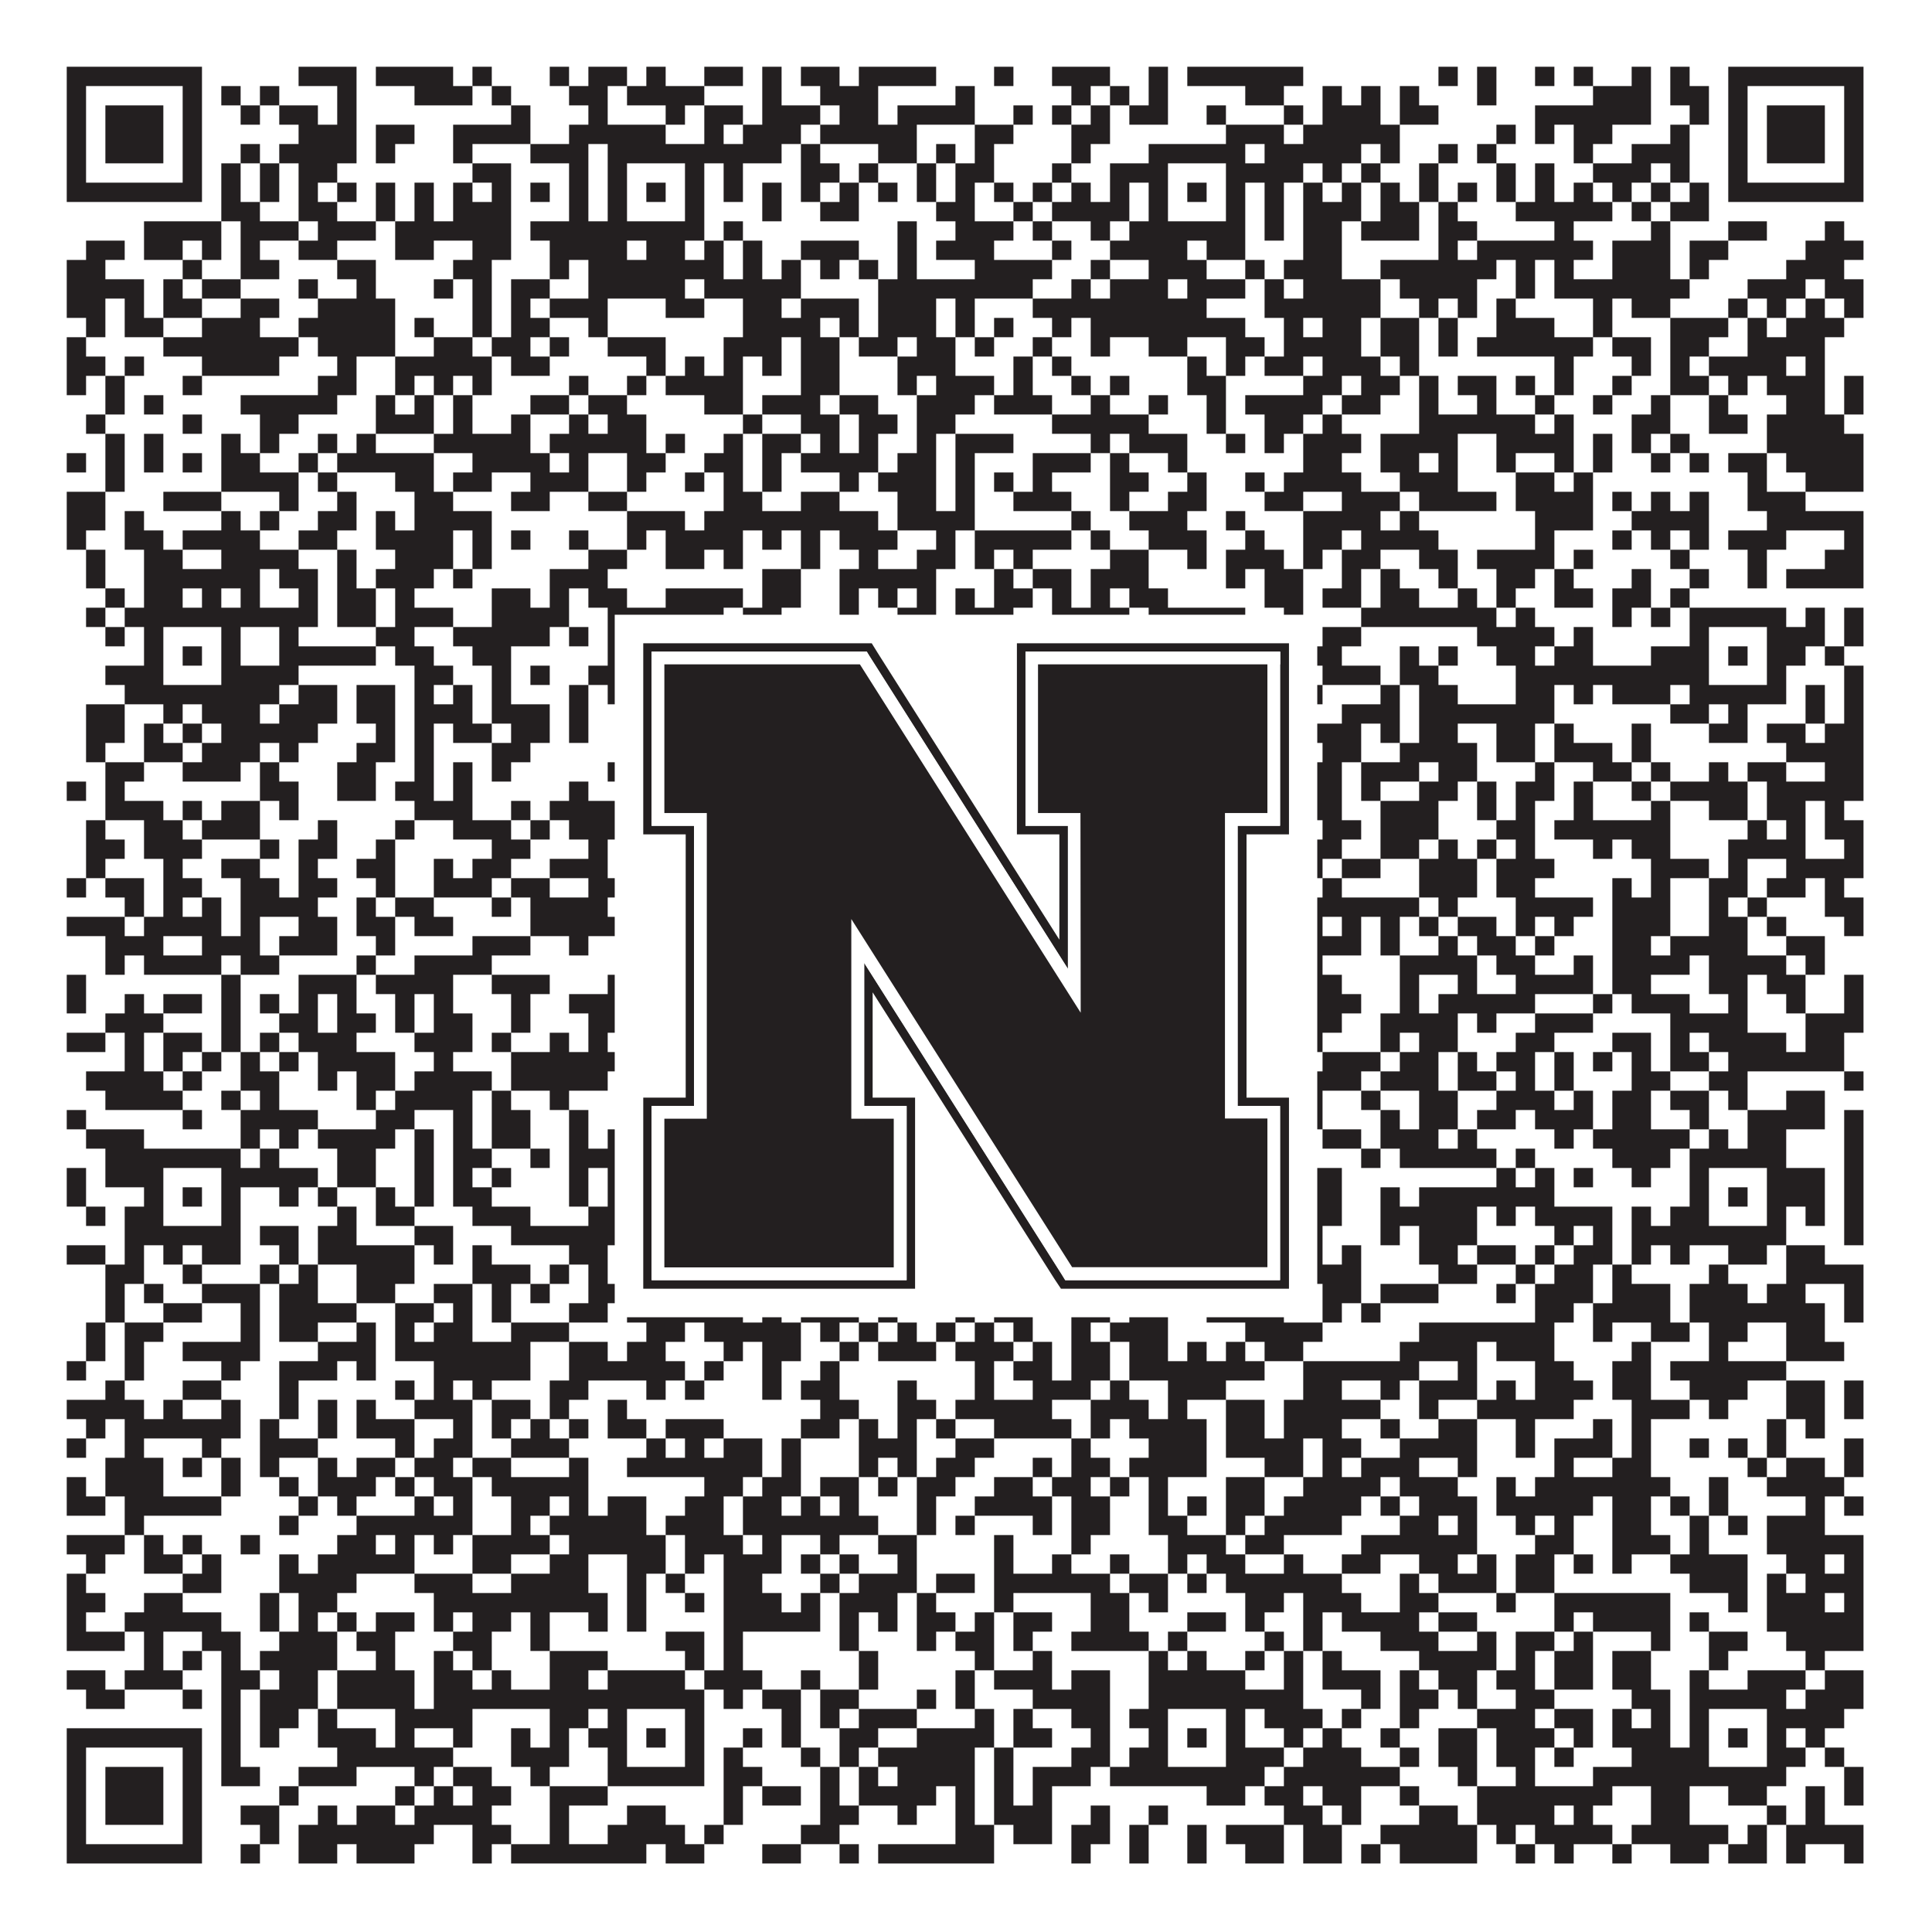
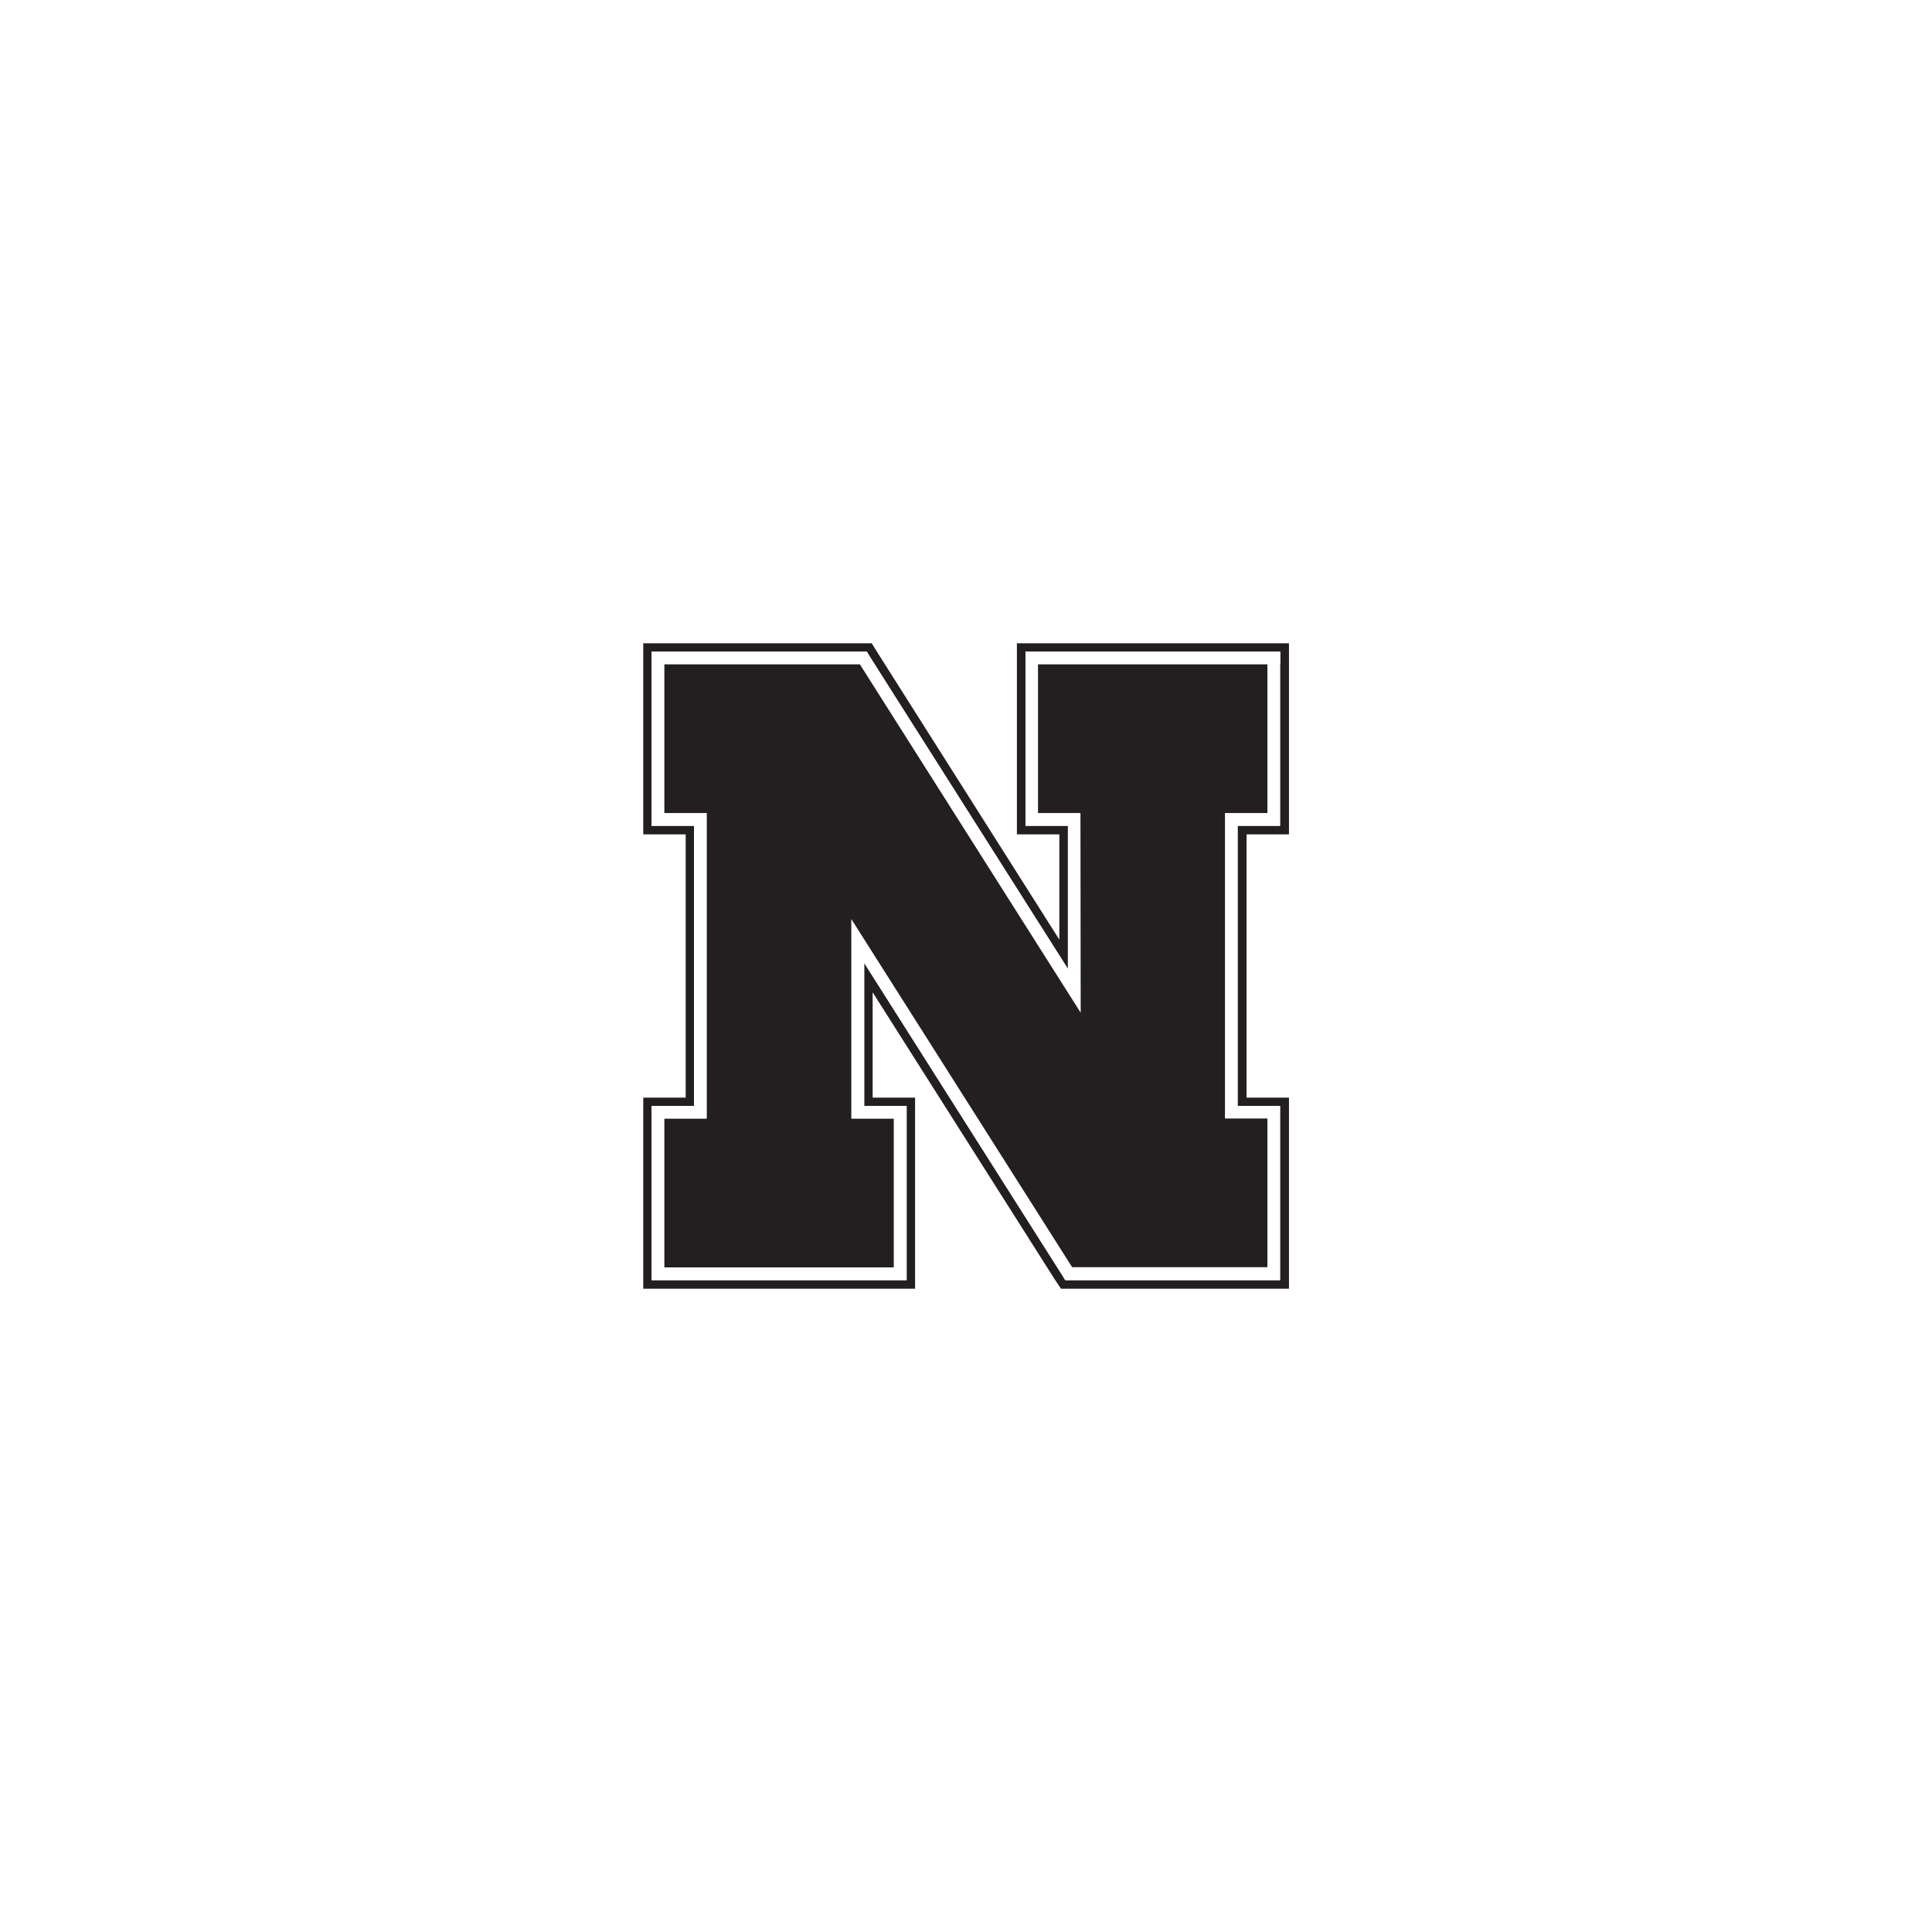
<svg xmlns="http://www.w3.org/2000/svg" version="1.1" width="1100px" height="1100px" viewBox="0 0 1100 1100">
  <rect x="0" y="0" width="1100" height="1100" fill="#ffffff" fill-opacity="1" />
-   <path fill="#231f20" fill-opacity="1" d="M38,38L115,38L115,49L38,49ZM170,38L203,38L203,49L170,49ZM214,38L258,38L258,49L214,49ZM269,38L280,38L280,49L269,49ZM313,38L324,38L324,49L313,49ZM335,38L357,38L357,49L335,49ZM368,38L379,38L379,49L368,49ZM401,38L423,38L423,49L401,49ZM434,38L445,38L445,49L434,49ZM456,38L478,38L478,49L456,49ZM489,38L533,38L533,49L489,49ZM566,38L577,38L577,49L566,49ZM599,38L632,38L632,49L599,49ZM654,38L665,38L665,49L654,49ZM676,38L742,38L742,49L676,49ZM819,38L830,38L830,49L819,49ZM841,38L852,38L852,49L841,49ZM874,38L885,38L885,49L874,49ZM896,38L907,38L907,49L896,49ZM929,38L940,38L940,49L929,49ZM951,38L962,38L962,49L951,49ZM984,38L1061,38L1061,49L984,49ZM38,49L49,49L49,60L38,60ZM104,49L115,49L115,60L104,60ZM126,49L137,49L137,60L126,60ZM148,49L159,49L159,60L148,60ZM192,49L203,49L203,60L192,60ZM236,49L269,49L269,60L236,60ZM280,49L291,49L291,60L280,60ZM324,49L346,49L346,60L324,60ZM357,49L401,49L401,60L357,60ZM434,49L445,49L445,60L434,60ZM467,49L500,49L500,60L467,60ZM544,49L555,49L555,60L544,60ZM610,49L621,49L621,60L610,60ZM632,49L643,49L643,60L632,60ZM654,49L665,49L665,60L654,60ZM709,49L731,49L731,60L709,60ZM753,49L764,49L764,60L753,60ZM775,49L786,49L786,60L775,60ZM797,49L808,49L808,60L797,60ZM841,49L852,49L852,60L841,60ZM907,49L940,49L940,60L907,60ZM951,49L973,49L973,60L951,60ZM984,49L995,49L995,60L984,60ZM1050,49L1061,49L1061,60L1050,60ZM38,60L49,60L49,71L38,71ZM60,60L93,60L93,71L60,71ZM104,60L115,60L115,71L104,71ZM137,60L148,60L148,71L137,71ZM159,60L181,60L181,71L159,71ZM192,60L203,60L203,71L192,71ZM291,60L302,60L302,71L291,71ZM335,60L346,60L346,71L335,71ZM379,60L390,60L390,71L379,71ZM401,60L423,60L423,71L401,71ZM434,60L467,60L467,71L434,71ZM478,60L500,60L500,71L478,71ZM511,60L555,60L555,71L511,71ZM577,60L588,60L588,71L577,71ZM599,60L610,60L610,71L599,71ZM621,60L632,60L632,71L621,71ZM643,60L665,60L665,71L643,71ZM687,60L698,60L698,71L687,71ZM731,60L742,60L742,71L731,71ZM753,60L786,60L786,71L753,71ZM797,60L819,60L819,71L797,71ZM874,60L940,60L940,71L874,71ZM962,60L973,60L973,71L962,71ZM984,60L995,60L995,71L984,71ZM1006,60L1039,60L1039,71L1006,71ZM1050,60L1061,60L1061,71L1050,71ZM38,71L49,71L49,82L38,82ZM60,71L93,71L93,82L60,82ZM104,71L115,71L115,82L104,82ZM170,71L203,71L203,82L170,82ZM214,71L236,71L236,82L214,82ZM258,71L302,71L302,82L258,82ZM324,71L379,71L379,82L324,82ZM401,71L412,71L412,82L401,82ZM423,71L456,71L456,82L423,82ZM467,71L522,71L522,82L467,82ZM555,71L577,71L577,82L555,82ZM610,71L632,71L632,82L610,82ZM698,71L731,71L731,82L698,82ZM742,71L797,71L797,82L742,82ZM852,71L863,71L863,82L852,82ZM874,71L885,71L885,82L874,82ZM896,71L918,71L918,82L896,82ZM951,71L962,71L962,82L951,82ZM984,71L995,71L995,82L984,82ZM1006,71L1039,71L1039,82L1006,82ZM1050,71L1061,71L1061,82L1050,82ZM38,82L49,82L49,93L38,93ZM60,82L93,82L93,93L60,93ZM104,82L115,82L115,93L104,93ZM137,82L148,82L148,93L137,93ZM159,82L203,82L203,93L159,93ZM214,82L225,82L225,93L214,93ZM258,82L269,82L269,93L258,93ZM302,82L335,82L335,93L302,93ZM346,82L445,82L445,93L346,93ZM456,82L467,82L467,93L456,93ZM500,82L522,82L522,93L500,93ZM533,82L544,82L544,93L533,93ZM555,82L566,82L566,93L555,93ZM610,82L621,82L621,93L610,93ZM654,82L709,82L709,93L654,93ZM720,82L775,82L775,93L720,93ZM786,82L797,82L797,93L786,93ZM819,82L830,82L830,93L819,93ZM841,82L852,82L852,93L841,93ZM896,82L907,82L907,93L896,93ZM929,82L962,82L962,93L929,93ZM984,82L995,82L995,93L984,93ZM1006,82L1039,82L1039,93L1006,93ZM1050,82L1061,82L1061,93L1050,93ZM38,93L49,93L49,104L38,104ZM104,93L115,93L115,104L104,104ZM126,93L137,93L137,104L126,104ZM148,93L159,93L159,104L148,104ZM170,93L192,93L192,104L170,104ZM269,93L291,93L291,104L269,104ZM324,93L335,93L335,104L324,104ZM346,93L357,93L357,104L346,104ZM390,93L401,93L401,104L390,104ZM412,93L423,93L423,104L412,104ZM456,93L478,93L478,104L456,104ZM489,93L500,93L500,104L489,104ZM522,93L533,93L533,104L522,104ZM544,93L566,93L566,104L544,104ZM599,93L610,93L610,104L599,104ZM632,93L665,93L665,104L632,104ZM698,93L742,93L742,104L698,104ZM753,93L764,93L764,104L753,104ZM775,93L786,93L786,104L775,104ZM808,93L819,93L819,104L808,104ZM852,93L863,93L863,104L852,104ZM874,93L885,93L885,104L874,104ZM907,93L940,93L940,104L907,104ZM951,93L962,93L962,104L951,104ZM984,93L995,93L995,104L984,104ZM1050,93L1061,93L1061,104L1050,104ZM38,104L115,104L115,115L38,115ZM126,104L137,104L137,115L126,115ZM148,104L159,104L159,115L148,115ZM170,104L181,104L181,115L170,115ZM192,104L203,104L203,115L192,115ZM214,104L225,104L225,115L214,115ZM236,104L247,104L247,115L236,115ZM258,104L269,104L269,115L258,115ZM280,104L291,104L291,115L280,115ZM302,104L313,104L313,115L302,115ZM324,104L335,104L335,115L324,115ZM346,104L357,104L357,115L346,115ZM368,104L379,104L379,115L368,115ZM390,104L401,104L401,115L390,115ZM412,104L423,104L423,115L412,115ZM434,104L445,104L445,115L434,115ZM456,104L467,104L467,115L456,115ZM478,104L489,104L489,115L478,115ZM500,104L511,104L511,115L500,115ZM522,104L533,104L533,115L522,115ZM544,104L555,104L555,115L544,115ZM566,104L577,104L577,115L566,115ZM588,104L599,104L599,115L588,115ZM610,104L621,104L621,115L610,115ZM632,104L643,104L643,115L632,115ZM654,104L665,104L665,115L654,115ZM676,104L687,104L687,115L676,115ZM698,104L709,104L709,115L698,115ZM720,104L731,104L731,115L720,115ZM742,104L753,104L753,115L742,115ZM764,104L775,104L775,115L764,115ZM786,104L797,104L797,115L786,115ZM808,104L819,104L819,115L808,115ZM830,104L841,104L841,115L830,115ZM852,104L863,104L863,115L852,115ZM874,104L885,104L885,115L874,115ZM896,104L907,104L907,115L896,115ZM918,104L929,104L929,115L918,115ZM940,104L951,104L951,115L940,115ZM962,104L973,104L973,115L962,115ZM984,104L1061,104L1061,115L984,115ZM126,115L148,115L148,126L126,126ZM170,115L192,115L192,126L170,126ZM214,115L225,115L225,126L214,126ZM236,115L247,115L247,126L236,126ZM258,115L291,115L291,126L258,126ZM324,115L335,115L335,126L324,126ZM346,115L357,115L357,126L346,126ZM390,115L401,115L401,126L390,126ZM434,115L445,115L445,126L434,126ZM467,115L489,115L489,126L467,126ZM533,115L555,115L555,126L533,126ZM577,115L588,115L588,126L577,126ZM599,115L643,115L643,126L599,126ZM654,115L665,115L665,126L654,126ZM698,115L709,115L709,126L698,126ZM720,115L731,115L731,126L720,126ZM742,115L775,115L775,126L742,126ZM786,115L808,115L808,126L786,126ZM819,115L830,115L830,126L819,126ZM863,115L918,115L918,126L863,126ZM929,115L940,115L940,126L929,126ZM951,115L973,115L973,126L951,126ZM82,126L126,126L126,137L82,137ZM137,126L170,126L170,137L137,137ZM181,126L214,126L214,137L181,137ZM225,126L291,126L291,137L225,137ZM302,126L401,126L401,137L302,137ZM412,126L423,126L423,137L412,137ZM511,126L522,126L522,137L511,137ZM544,126L577,126L577,137L544,137ZM588,126L599,126L599,137L588,137ZM621,126L632,126L632,137L621,137ZM643,126L709,126L709,137L643,137ZM720,126L731,126L731,137L720,137ZM742,126L764,126L764,137L742,137ZM775,126L808,126L808,137L775,137ZM819,126L841,126L841,137L819,137ZM885,126L896,126L896,137L885,137ZM940,126L951,126L951,137L940,137ZM984,126L1006,126L1006,137L984,137ZM1039,126L1050,126L1050,137L1039,137ZM49,137L71,137L71,148L49,148ZM82,137L104,137L104,148L82,148ZM115,137L126,137L126,148L115,148ZM137,137L148,137L148,148L137,148ZM170,137L192,137L192,148L170,148ZM225,137L247,137L247,148L225,148ZM269,137L291,137L291,148L269,148ZM313,137L357,137L357,148L313,148ZM368,137L390,137L390,148L368,148ZM401,137L412,137L412,148L401,148ZM423,137L434,137L434,148L423,148ZM456,137L489,137L489,148L456,148ZM511,137L522,137L522,148L511,148ZM533,137L566,137L566,148L533,148ZM599,137L610,137L610,148L599,148ZM632,137L676,137L676,148L632,148ZM687,137L709,137L709,148L687,148ZM742,137L764,137L764,148L742,148ZM819,137L830,137L830,148L819,148ZM841,137L907,137L907,148L841,148ZM918,137L951,137L951,148L918,148ZM962,137L984,137L984,148L962,148ZM1028,137L1061,137L1061,148L1028,148ZM38,148L60,148L60,159L38,159ZM104,148L115,148L115,159L104,159ZM137,148L159,148L159,159L137,159ZM192,148L214,148L214,159L192,159ZM258,148L280,148L280,159L258,159ZM313,148L324,148L324,159L313,159ZM335,148L412,148L412,159L335,159ZM423,148L434,148L434,159L423,159ZM445,148L456,148L456,159L445,159ZM467,148L478,148L478,159L467,159ZM489,148L500,148L500,159L489,159ZM511,148L522,148L522,159L511,159ZM555,148L599,148L599,159L555,159ZM621,148L632,148L632,159L621,159ZM654,148L687,148L687,159L654,159ZM709,148L720,148L720,159L709,159ZM731,148L764,148L764,159L731,159ZM786,148L852,148L852,159L786,159ZM863,148L874,148L874,159L863,159ZM885,148L896,148L896,159L885,159ZM918,148L951,148L951,159L918,159ZM962,148L973,148L973,159L962,159ZM1017,148L1050,148L1050,159L1017,159ZM38,159L82,159L82,170L38,170ZM93,159L104,159L104,170L93,170ZM115,159L137,159L137,170L115,170ZM170,159L181,159L181,170L170,170ZM203,159L214,159L214,170L203,170ZM247,159L258,159L258,170L247,170ZM269,159L280,159L280,170L269,170ZM291,159L313,159L313,170L291,170ZM335,159L390,159L390,170L335,170ZM401,159L456,159L456,170L401,170ZM500,159L588,159L588,170L500,170ZM610,159L621,159L621,170L610,170ZM632,159L665,159L665,170L632,170ZM676,159L709,159L709,170L676,170ZM720,159L731,159L731,170L720,170ZM742,159L786,159L786,170L742,170ZM797,159L841,159L841,170L797,170ZM863,159L874,159L874,170L863,170ZM885,159L962,159L962,170L885,170ZM995,159L1028,159L1028,170L995,170ZM1039,159L1061,159L1061,170L1039,170ZM38,170L60,170L60,181L38,181ZM71,170L82,170L82,181L71,181ZM93,170L115,170L115,181L93,181ZM137,170L159,170L159,181L137,181ZM181,170L225,170L225,181L181,181ZM269,170L280,170L280,181L269,181ZM291,170L302,170L302,181L291,181ZM313,170L346,170L346,181L313,181ZM379,170L401,170L401,181L379,181ZM423,170L445,170L445,181L423,181ZM456,170L489,170L489,181L456,181ZM500,170L533,170L533,181L500,181ZM544,170L555,170L555,181L544,181ZM588,170L687,170L687,181L588,181ZM720,170L786,170L786,181L720,181ZM808,170L819,170L819,181L808,181ZM830,170L841,170L841,181L830,181ZM852,170L863,170L863,181L852,181ZM907,170L918,170L918,181L907,181ZM929,170L951,170L951,181L929,181ZM984,170L995,170L995,181L984,181ZM1006,170L1017,170L1017,181L1006,181ZM1028,170L1039,170L1039,181L1028,181ZM1050,170L1061,170L1061,181L1050,181ZM49,181L60,181L60,192L49,192ZM71,181L93,181L93,192L71,192ZM115,181L148,181L148,192L115,192ZM170,181L225,181L225,192L170,192ZM236,181L247,181L247,192L236,192ZM269,181L280,181L280,192L269,192ZM291,181L313,181L313,192L291,192ZM335,181L346,181L346,192L335,192ZM423,181L467,181L467,192L423,192ZM478,181L489,181L489,192L478,192ZM500,181L533,181L533,192L500,192ZM544,181L555,181L555,192L544,192ZM566,181L577,181L577,192L566,192ZM599,181L610,181L610,192L599,192ZM621,181L709,181L709,192L621,192ZM731,181L742,181L742,192L731,192ZM753,181L775,181L775,192L753,192ZM786,181L808,181L808,192L786,192ZM819,181L830,181L830,192L819,192ZM852,181L885,181L885,192L852,192ZM907,181L918,181L918,192L907,192ZM951,181L984,181L984,192L951,192ZM995,181L1006,181L1006,192L995,192ZM1017,181L1050,181L1050,192L1017,192ZM38,192L49,192L49,203L38,203ZM93,192L170,192L170,203L93,203ZM181,192L225,192L225,203L181,203ZM247,192L269,192L269,203L247,203ZM280,192L302,192L302,203L280,203ZM313,192L324,192L324,203L313,203ZM346,192L379,192L379,203L346,203ZM412,192L445,192L445,203L412,203ZM456,192L478,192L478,203L456,203ZM489,192L511,192L511,203L489,203ZM522,192L544,192L544,203L522,203ZM555,192L566,192L566,203L555,203ZM588,192L599,192L599,203L588,203ZM621,192L632,192L632,203L621,203ZM654,192L676,192L676,203L654,203ZM698,192L720,192L720,203L698,203ZM731,192L775,192L775,203L731,203ZM786,192L808,192L808,203L786,203ZM819,192L830,192L830,203L819,203ZM841,192L907,192L907,203L841,203ZM918,192L940,192L940,203L918,203ZM951,192L973,192L973,203L951,203ZM995,192L1039,192L1039,203L995,203ZM38,203L60,203L60,214L38,214ZM71,203L82,203L82,214L71,214ZM115,203L159,203L159,214L115,214ZM192,203L203,203L203,214L192,214ZM225,203L280,203L280,214L225,214ZM291,203L313,203L313,214L291,214ZM368,203L379,203L379,214L368,214ZM390,203L401,203L401,214L390,214ZM412,203L423,203L423,214L412,214ZM434,203L445,203L445,214L434,214ZM456,203L478,203L478,214L456,214ZM511,203L544,203L544,214L511,214ZM577,203L588,203L588,214L577,214ZM599,203L610,203L610,214L599,214ZM676,203L687,203L687,214L676,214ZM698,203L709,203L709,214L698,214ZM720,203L742,203L742,214L720,214ZM753,203L786,203L786,214L753,214ZM797,203L808,203L808,214L797,214ZM885,203L896,203L896,214L885,214ZM929,203L940,203L940,214L929,214ZM951,203L962,203L962,214L951,214ZM973,203L1017,203L1017,214L973,214ZM1028,203L1039,203L1039,214L1028,214ZM38,214L49,214L49,225L38,225ZM60,214L71,214L71,225L60,225ZM104,214L115,214L115,225L104,225ZM181,214L203,214L203,225L181,225ZM225,214L236,214L236,225L225,225ZM247,214L258,214L258,225L247,225ZM269,214L280,214L280,225L269,225ZM324,214L335,214L335,225L324,225ZM357,214L368,214L368,225L357,225ZM379,214L423,214L423,225L379,225ZM456,214L478,214L478,225L456,225ZM511,214L522,214L522,225L511,225ZM533,214L566,214L566,225L533,225ZM577,214L588,214L588,225L577,225ZM610,214L621,214L621,225L610,225ZM632,214L643,214L643,225L632,225ZM676,214L698,214L698,225L676,225ZM742,214L764,214L764,225L742,225ZM775,214L797,214L797,225L775,225ZM808,214L819,214L819,225L808,225ZM830,214L852,214L852,225L830,225ZM863,214L874,214L874,225L863,225ZM885,214L896,214L896,225L885,225ZM918,214L929,214L929,225L918,225ZM951,214L973,214L973,225L951,225ZM984,214L995,214L995,225L984,225ZM1006,214L1039,214L1039,225L1006,225ZM1050,214L1061,214L1061,225L1050,225ZM60,225L71,225L71,236L60,236ZM82,225L93,225L93,236L82,236ZM137,225L192,225L192,236L137,236ZM214,225L225,225L225,236L214,236ZM236,225L247,225L247,236L236,236ZM258,225L269,225L269,236L258,236ZM302,225L324,225L324,236L302,236ZM335,225L357,225L357,236L335,236ZM401,225L423,225L423,236L401,236ZM434,225L467,225L467,236L434,236ZM478,225L500,225L500,236L478,236ZM522,225L555,225L555,236L522,236ZM566,225L599,225L599,236L566,236ZM621,225L632,225L632,236L621,236ZM654,225L665,225L665,236L654,236ZM687,225L698,225L698,236L687,236ZM709,225L753,225L753,236L709,236ZM764,225L786,225L786,236L764,236ZM808,225L819,225L819,236L808,236ZM841,225L852,225L852,236L841,236ZM874,225L885,225L885,236L874,236ZM907,225L918,225L918,236L907,236ZM940,225L951,225L951,236L940,236ZM973,225L984,225L984,236L973,236ZM1017,225L1039,225L1039,236L1017,236ZM1050,225L1061,225L1061,236L1050,236ZM49,236L60,236L60,247L49,247ZM104,236L115,236L115,247L104,247ZM148,236L170,236L170,247L148,247ZM214,236L247,236L247,247L214,247ZM258,236L269,236L269,247L258,247ZM291,236L302,236L302,247L291,247ZM324,236L335,236L335,247L324,247ZM346,236L368,236L368,247L346,247ZM423,236L434,236L434,247L423,247ZM456,236L478,236L478,247L456,247ZM489,236L511,236L511,247L489,247ZM522,236L544,236L544,247L522,247ZM599,236L654,236L654,247L599,247ZM687,236L698,236L698,247L687,247ZM720,236L742,236L742,247L720,247ZM753,236L764,236L764,247L753,247ZM808,236L874,236L874,247L808,247ZM885,236L896,236L896,247L885,247ZM929,236L951,236L951,247L929,247ZM973,236L995,236L995,247L973,247ZM1006,236L1050,236L1050,247L1006,247ZM60,247L71,247L71,258L60,258ZM82,247L93,247L93,258L82,258ZM126,247L137,247L137,258L126,258ZM148,247L159,247L159,258L148,258ZM181,247L192,247L192,258L181,258ZM203,247L214,247L214,258L203,258ZM247,247L302,247L302,258L247,258ZM313,247L368,247L368,258L313,258ZM379,247L390,247L390,258L379,258ZM412,247L423,247L423,258L412,258ZM434,247L456,247L456,258L434,258ZM467,247L478,247L478,258L467,258ZM489,247L500,247L500,258L489,258ZM522,247L533,247L533,258L522,258ZM544,247L577,247L577,258L544,258ZM621,247L632,247L632,258L621,258ZM643,247L676,247L676,258L643,258ZM698,247L709,247L709,258L698,258ZM720,247L731,247L731,258L720,258ZM742,247L775,247L775,258L742,258ZM786,247L830,247L830,258L786,258ZM852,247L896,247L896,258L852,258ZM907,247L918,247L918,258L907,258ZM929,247L940,247L940,258L929,258ZM951,247L962,247L962,258L951,258ZM1006,247L1061,247L1061,258L1006,258ZM38,258L49,258L49,269L38,269ZM60,258L71,258L71,269L60,269ZM82,258L93,258L93,269L82,269ZM104,258L115,258L115,269L104,269ZM126,258L148,258L148,269L126,269ZM170,258L181,258L181,269L170,269ZM192,258L247,258L247,269L192,269ZM269,258L313,258L313,269L269,269ZM324,258L335,258L335,269L324,269ZM357,258L379,258L379,269L357,269ZM401,258L423,258L423,269L401,269ZM434,258L445,258L445,269L434,269ZM456,258L500,258L500,269L456,269ZM511,258L533,258L533,269L511,269ZM544,258L555,258L555,269L544,269ZM588,258L621,258L621,269L588,269ZM632,258L643,258L643,269L632,269ZM665,258L676,258L676,269L665,269ZM742,258L764,258L764,269L742,269ZM786,258L808,258L808,269L786,269ZM819,258L830,258L830,269L819,269ZM852,258L863,258L863,269L852,269ZM885,258L896,258L896,269L885,269ZM907,258L918,258L918,269L907,269ZM940,258L951,258L951,269L940,269ZM962,258L973,258L973,269L962,269ZM984,258L1006,258L1006,269L984,269ZM1017,258L1061,258L1061,269L1017,269ZM60,269L71,269L71,280L60,280ZM126,269L170,269L170,280L126,280ZM181,269L192,269L192,280L181,280ZM225,269L247,269L247,280L225,280ZM258,269L280,269L280,280L258,280ZM302,269L335,269L335,280L302,280ZM357,269L368,269L368,280L357,280ZM390,269L401,269L401,280L390,280ZM412,269L423,269L423,280L412,280ZM434,269L445,269L445,280L434,280ZM478,269L489,269L489,280L478,280ZM500,269L533,269L533,280L500,280ZM544,269L555,269L555,280L544,280ZM566,269L577,269L577,280L566,280ZM588,269L599,269L599,280L588,280ZM632,269L654,269L654,280L632,280ZM676,269L687,269L687,280L676,280ZM709,269L720,269L720,280L709,280ZM731,269L775,269L775,280L731,280ZM797,269L830,269L830,280L797,280ZM863,269L885,269L885,280L863,280ZM896,269L907,269L907,280L896,280ZM995,269L1006,269L1006,280L995,280ZM1028,269L1061,269L1061,280L1028,280ZM38,280L60,280L60,291L38,291ZM93,280L126,280L126,291L93,291ZM159,280L170,280L170,291L159,291ZM192,280L203,280L203,291L192,291ZM236,280L258,280L258,291L236,291ZM291,280L313,280L313,291L291,291ZM335,280L357,280L357,291L335,291ZM412,280L434,280L434,291L412,291ZM456,280L478,280L478,291L456,291ZM511,280L533,280L533,291L511,291ZM544,280L555,280L555,291L544,291ZM577,280L610,280L610,291L577,291ZM632,280L643,280L643,291L632,291ZM665,280L687,280L687,291L665,291ZM720,280L742,280L742,291L720,291ZM764,280L797,280L797,291L764,291ZM808,280L852,280L852,291L808,291ZM863,280L907,280L907,291L863,291ZM918,280L929,280L929,291L918,291ZM940,280L951,280L951,291L940,291ZM962,280L973,280L973,291L962,291ZM995,280L1028,280L1028,291L995,291ZM38,291L60,291L60,302L38,302ZM71,291L82,291L82,302L71,302ZM126,291L137,291L137,302L126,302ZM148,291L159,291L159,302L148,302ZM181,291L203,291L203,302L181,302ZM214,291L225,291L225,302L214,302ZM236,291L280,291L280,302L236,302ZM357,291L390,291L390,302L357,302ZM401,291L500,291L500,302L401,302ZM511,291L555,291L555,302L511,302ZM610,291L621,291L621,302L610,302ZM643,291L676,291L676,302L643,302ZM698,291L709,291L709,302L698,302ZM742,291L786,291L786,302L742,302ZM797,291L808,291L808,302L797,302ZM874,291L907,291L907,302L874,302ZM929,291L973,291L973,302L929,302ZM1006,291L1061,291L1061,302L1006,302ZM38,302L49,302L49,313L38,313ZM71,302L93,302L93,313L71,313ZM104,302L148,302L148,313L104,313ZM170,302L192,302L192,313L170,313ZM214,302L258,302L258,313L214,313ZM269,302L280,302L280,313L269,313ZM291,302L302,302L302,313L291,313ZM324,302L335,302L335,313L324,313ZM357,302L368,302L368,313L357,313ZM379,302L423,302L423,313L379,313ZM434,302L445,302L445,313L434,313ZM456,302L467,302L467,313L456,313ZM478,302L511,302L511,313L478,313ZM533,302L544,302L544,313L533,313ZM555,302L610,302L610,313L555,313ZM621,302L632,302L632,313L621,313ZM654,302L687,302L687,313L654,313ZM709,302L720,302L720,313L709,313ZM742,302L764,302L764,313L742,313ZM775,302L819,302L819,313L775,313ZM874,302L885,302L885,313L874,313ZM918,302L929,302L929,313L918,313ZM940,302L951,302L951,313L940,313ZM962,302L973,302L973,313L962,313ZM984,302L1017,302L1017,313L984,313ZM1050,302L1061,302L1061,313L1050,313ZM49,313L60,313L60,324L49,324ZM82,313L104,313L104,324L82,324ZM126,313L170,313L170,324L126,324ZM192,313L203,313L203,324L192,324ZM225,313L258,313L258,324L225,324ZM269,313L280,313L280,324L269,324ZM335,313L357,313L357,324L335,324ZM379,313L401,313L401,324L379,324ZM412,313L423,313L423,324L412,324ZM456,313L467,313L467,324L456,324ZM489,313L500,313L500,324L489,324ZM522,313L544,313L544,324L522,324ZM555,313L566,313L566,324L555,324ZM577,313L588,313L588,324L577,324ZM632,313L654,313L654,324L632,324ZM676,313L687,313L687,324L676,324ZM698,313L731,313L731,324L698,324ZM742,313L753,313L753,324L742,324ZM764,313L786,313L786,324L764,324ZM808,313L830,313L830,324L808,324ZM841,313L885,313L885,324L841,324ZM896,313L907,313L907,324L896,324ZM951,313L962,313L962,324L951,324ZM995,313L1006,313L1006,324L995,324ZM1039,313L1061,313L1061,324L1039,324ZM49,324L60,324L60,335L49,335ZM82,324L148,324L148,335L82,335ZM159,324L181,324L181,335L159,335ZM192,324L203,324L203,335L192,335ZM214,324L247,324L247,335L214,335ZM258,324L269,324L269,335L258,335ZM313,324L346,324L346,335L313,335ZM434,324L456,324L456,335L434,335ZM478,324L533,324L533,335L478,335ZM566,324L577,324L577,335L566,335ZM588,324L610,324L610,335L588,335ZM621,324L654,324L654,335L621,335ZM698,324L709,324L709,335L698,335ZM720,324L742,324L742,335L720,335ZM764,324L775,324L775,335L764,335ZM786,324L797,324L797,335L786,335ZM819,324L830,324L830,335L819,335ZM852,324L874,324L874,335L852,335ZM885,324L896,324L896,335L885,335ZM929,324L940,324L940,335L929,335ZM962,324L973,324L973,335L962,335ZM995,324L1006,324L1006,335L995,335ZM1017,324L1061,324L1061,335L1017,335ZM60,335L71,335L71,346L60,346ZM82,335L104,335L104,346L82,346ZM115,335L126,335L126,346L115,346ZM137,335L148,335L148,346L137,346ZM170,335L181,335L181,346L170,346ZM192,335L214,335L214,346L192,346ZM225,335L236,335L236,346L225,346ZM280,335L302,335L302,346L280,346ZM313,335L324,335L324,346L313,346ZM335,335L357,335L357,346L335,346ZM379,335L423,335L423,346L379,346ZM434,335L456,335L456,346L434,346ZM478,335L489,335L489,346L478,346ZM500,335L511,335L511,346L500,346ZM522,335L533,335L533,346L522,346ZM544,335L555,335L555,346L544,346ZM566,335L588,335L588,346L566,346ZM599,335L610,335L610,346L599,346ZM621,335L632,335L632,346L621,346ZM643,335L665,335L665,346L643,346ZM720,335L742,335L742,346L720,346ZM753,335L775,335L775,346L753,346ZM786,335L808,335L808,346L786,346ZM830,335L841,335L841,346L830,346ZM852,335L863,335L863,346L852,346ZM885,335L907,335L907,346L885,346ZM918,335L940,335L940,346L918,346ZM951,335L962,335L962,346L951,346ZM49,346L60,346L60,357L49,357ZM71,346L181,346L181,357L71,357ZM192,346L214,346L214,357L192,357ZM225,346L258,346L258,357L225,357ZM280,346L324,346L324,357L280,357ZM346,346L412,346L412,357L346,357ZM423,346L445,346L445,357L423,357ZM478,346L489,346L489,357L478,357ZM511,346L533,346L533,357L511,357ZM544,346L577,346L577,357L544,357ZM599,346L643,346L643,357L599,357ZM654,346L709,346L709,357L654,357ZM731,346L742,346L742,357L731,357ZM775,346L852,346L852,357L775,357ZM863,346L874,346L874,357L863,357ZM918,346L929,346L929,357L918,357ZM940,346L951,346L951,357L940,357ZM962,346L1017,346L1017,357L962,357ZM1028,346L1039,346L1039,357L1028,357ZM1050,346L1061,346L1061,357L1050,357ZM60,357L71,357L71,368L60,368ZM82,357L93,357L93,368L82,368ZM126,357L137,357L137,368L126,368ZM159,357L170,357L170,368L159,368ZM214,357L236,357L236,368L214,368ZM258,357L313,357L313,368L258,368ZM324,357L335,357L335,368L324,368ZM346,357L357,357L357,368L346,368ZM390,357L401,357L401,368L390,368ZM456,357L467,357L467,368L456,368ZM478,357L511,357L511,368L478,368ZM533,357L555,357L555,368L533,368ZM566,357L577,357L577,368L566,368ZM599,357L610,357L610,368L599,368ZM654,357L665,357L665,368L654,368ZM698,357L709,357L709,368L698,368ZM731,357L742,357L742,368L731,368ZM753,357L775,357L775,368L753,368ZM841,357L885,357L885,368L841,368ZM896,357L907,357L907,368L896,368ZM962,357L973,357L973,368L962,368ZM1006,357L1039,357L1039,368L1006,368ZM1050,357L1061,357L1061,368L1050,368ZM82,368L93,368L93,379L82,379ZM104,368L115,368L115,379L104,379ZM126,368L137,368L137,379L126,379ZM159,368L214,368L214,379L159,379ZM225,368L247,368L247,379L225,379ZM269,368L291,368L291,379L269,379ZM346,368L357,368L357,379L346,379ZM368,368L379,368L379,379L368,379ZM390,368L412,368L412,379L390,379ZM511,368L566,368L566,379L511,379ZM577,368L621,368L621,379L577,379ZM654,368L665,368L665,379L654,379ZM676,368L687,368L687,379L676,379ZM698,368L709,368L709,379L698,379ZM731,368L764,368L764,379L731,379ZM797,368L808,368L808,379L797,379ZM819,368L830,368L830,379L819,379ZM852,368L874,368L874,379L852,379ZM885,368L907,368L907,379L885,379ZM940,368L973,368L973,379L940,379ZM984,368L995,368L995,379L984,379ZM1006,368L1028,368L1028,379L1006,379ZM1039,368L1050,368L1050,379L1039,379ZM60,379L93,379L93,390L60,390ZM126,379L170,379L170,390L126,390ZM236,379L258,379L258,390L236,390ZM280,379L291,379L291,390L280,390ZM302,379L313,379L313,390L302,390ZM335,379L357,379L357,390L335,390ZM390,379L423,379L423,390L390,390ZM434,379L456,379L456,390L434,390ZM478,379L500,379L500,390L478,390ZM566,379L643,379L643,390L566,390ZM654,379L665,379L665,390L654,390ZM698,379L709,379L709,390L698,390ZM720,379L731,379L731,390L720,390ZM753,379L786,379L786,390L753,390ZM797,379L819,379L819,390L797,390ZM863,379L973,379L973,390L863,390ZM1006,379L1017,379L1017,390L1006,390ZM1050,379L1061,379L1061,390L1050,390ZM71,390L159,390L159,401L71,401ZM170,390L192,390L192,401L170,401ZM203,390L225,390L225,401L203,401ZM236,390L247,390L247,401L236,401ZM258,390L269,390L269,401L258,401ZM280,390L291,390L291,401L280,401ZM324,390L335,390L335,401L324,401ZM346,390L401,390L401,401L346,401ZM412,390L445,390L445,401L412,401ZM478,390L489,390L489,401L478,401ZM500,390L522,390L522,401L500,401ZM555,390L566,390L566,401L555,401ZM577,390L588,390L588,401L577,401ZM610,390L621,390L621,401L610,401ZM632,390L709,390L709,401L632,401ZM720,390L731,390L731,401L720,401ZM742,390L753,390L753,401L742,401ZM786,390L797,390L797,401L786,401ZM808,390L830,390L830,401L808,401ZM863,390L885,390L885,401L863,401ZM896,390L907,390L907,401L896,401ZM918,390L951,390L951,401L918,401ZM962,390L1017,390L1017,401L962,401ZM1028,390L1039,390L1039,401L1028,401ZM1050,390L1061,390L1061,401L1050,401ZM49,401L71,401L71,412L49,412ZM93,401L104,401L104,412L93,412ZM115,401L148,401L148,412L115,412ZM159,401L192,401L192,412L159,412ZM203,401L225,401L225,412L203,412ZM236,401L269,401L269,412L236,412ZM280,401L313,401L313,412L280,412ZM324,401L335,401L335,412L324,412ZM379,401L423,401L423,412L379,412ZM445,401L456,401L456,412L445,412ZM467,401L478,401L478,412L467,412ZM489,401L511,401L511,412L489,412ZM544,401L555,401L555,412L544,412ZM621,401L632,401L632,412L621,412ZM654,401L665,401L665,412L654,412ZM676,401L687,401L687,412L676,412ZM698,401L720,401L720,412L698,412ZM731,401L742,401L742,412L731,412ZM764,401L797,401L797,412L764,412ZM808,401L885,401L885,412L808,412ZM951,401L973,401L973,412L951,412ZM984,401L995,401L995,412L984,412ZM1028,401L1039,401L1039,412L1028,412ZM1050,401L1061,401L1061,412L1050,412ZM49,412L71,412L71,423L49,423ZM82,412L93,412L93,423L82,423ZM104,412L115,412L115,423L104,423ZM126,412L181,412L181,423L126,423ZM214,412L225,412L225,423L214,423ZM236,412L247,412L247,423L236,423ZM258,412L280,412L280,423L258,423ZM291,412L313,412L313,423L291,423ZM324,412L335,412L335,423L324,423ZM368,412L379,412L379,423L368,423ZM390,412L401,412L401,423L390,423ZM434,412L445,412L445,423L434,423ZM467,412L500,412L500,423L467,423ZM511,412L522,412L522,423L511,423ZM533,412L544,412L544,423L533,423ZM577,412L588,412L588,423L577,423ZM610,412L643,412L643,423L610,423ZM654,412L775,412L775,423L654,423ZM786,412L797,412L797,423L786,423ZM808,412L830,412L830,423L808,423ZM852,412L874,412L874,423L852,423ZM885,412L896,412L896,423L885,423ZM929,412L940,412L940,423L929,423ZM973,412L995,412L995,423L973,423ZM1006,412L1028,412L1028,423L1006,423ZM1039,412L1061,412L1061,423L1039,423ZM49,423L60,423L60,434L49,434ZM82,423L104,423L104,434L82,434ZM115,423L148,423L148,434L115,434ZM159,423L170,423L170,434L159,434ZM203,423L225,423L225,434L203,434ZM236,423L247,423L247,434L236,434ZM280,423L302,423L302,434L280,434ZM390,423L401,423L401,434L390,434ZM423,423L434,423L434,434L423,434ZM456,423L478,423L478,434L456,434ZM533,423L555,423L555,434L533,434ZM577,423L599,423L599,434L577,434ZM610,423L621,423L621,434L610,434ZM632,423L643,423L643,434L632,434ZM665,423L709,423L709,434L665,434ZM720,423L742,423L742,434L720,434ZM753,423L775,423L775,434L753,434ZM797,423L841,423L841,434L797,434ZM852,423L874,423L874,434L852,434ZM885,423L918,423L918,434L885,434ZM929,423L940,423L940,434L929,434ZM1017,423L1061,423L1061,434L1017,434ZM60,434L82,434L82,445L60,445ZM104,434L137,434L137,445L104,445ZM148,434L159,434L159,445L148,445ZM192,434L214,434L214,445L192,445ZM236,434L247,434L247,445L236,445ZM258,434L269,434L269,445L258,445ZM280,434L291,434L291,445L280,445ZM346,434L368,434L368,445L346,445ZM434,434L478,434L478,445L434,445ZM500,434L522,434L522,445L500,445ZM533,434L544,434L544,445L533,445ZM566,434L577,434L577,445L566,445ZM588,434L599,434L599,445L588,445ZM632,434L676,434L676,445L632,445ZM687,434L698,434L698,445L687,445ZM709,434L720,434L720,445L709,445ZM742,434L764,434L764,445L742,445ZM775,434L808,434L808,445L775,445ZM819,434L841,434L841,445L819,445ZM874,434L885,434L885,445L874,445ZM907,434L929,434L929,445L907,445ZM940,434L951,434L951,445L940,445ZM973,434L984,434L984,445L973,445ZM995,434L1017,434L1017,445L995,445ZM1039,434L1061,434L1061,445L1039,445ZM38,445L49,445L49,456L38,456ZM60,445L71,445L71,456L60,456ZM148,445L170,445L170,456L148,456ZM192,445L214,445L214,456L192,456ZM225,445L247,445L247,456L225,456ZM258,445L269,445L269,456L258,456ZM324,445L335,445L335,456L324,456ZM357,445L401,445L401,456L357,456ZM434,445L478,445L478,456L434,456ZM489,445L544,445L544,456L489,456ZM566,445L577,445L577,456L566,456ZM588,445L599,445L599,456L588,456ZM610,445L621,445L621,456L610,456ZM676,445L764,445L764,456L676,456ZM775,445L786,445L786,456L775,456ZM808,445L830,445L830,456L808,456ZM841,445L852,445L852,456L841,456ZM863,445L885,445L885,456L863,456ZM896,445L907,445L907,456L896,456ZM929,445L940,445L940,456L929,456ZM951,445L995,445L995,456L951,456ZM1006,445L1061,445L1061,456L1006,456ZM60,456L93,456L93,467L60,467ZM104,456L115,456L115,467L104,467ZM126,456L148,456L148,467L126,467ZM159,456L170,456L170,467L159,467ZM236,456L269,456L269,467L236,467ZM291,456L302,456L302,467L291,467ZM313,456L357,456L357,467L313,467ZM390,456L423,456L423,467L390,467ZM445,456L456,456L456,467L445,467ZM478,456L500,456L500,467L478,467ZM511,456L544,456L544,467L511,467ZM555,456L599,456L599,467L555,467ZM610,456L643,456L643,467L610,467ZM698,456L709,456L709,467L698,467ZM731,456L764,456L764,467L731,467ZM786,456L819,456L819,467L786,467ZM841,456L852,456L852,467L841,467ZM863,456L874,456L874,467L863,467ZM896,456L907,456L907,467L896,467ZM940,456L951,456L951,467L940,467ZM973,456L995,456L995,467L973,467ZM1006,456L1028,456L1028,467L1006,467ZM1039,456L1050,456L1050,467L1039,467ZM49,467L60,467L60,478L49,478ZM82,467L104,467L104,478L82,478ZM115,467L148,467L148,478L115,478ZM181,467L192,467L192,478L181,478ZM225,467L236,467L236,478L225,478ZM258,467L291,467L291,478L258,478ZM302,467L313,467L313,478L302,478ZM324,467L379,467L379,478L324,478ZM390,467L401,467L401,478L390,478ZM412,467L445,467L445,478L412,478ZM456,467L478,467L478,478L456,478ZM500,467L555,467L555,478L500,478ZM566,467L577,467L577,478L566,478ZM643,467L676,467L676,478L643,478ZM698,467L709,467L709,478L698,478ZM720,467L742,467L742,478L720,478ZM753,467L775,467L775,478L753,478ZM786,467L819,467L819,478L786,478ZM852,467L874,467L874,478L852,478ZM885,467L951,467L951,478L885,478ZM995,467L1006,467L1006,478L995,478ZM1017,467L1028,467L1028,478L1017,478ZM1039,467L1061,467L1061,478L1039,478ZM49,478L71,478L71,489L49,489ZM82,478L115,478L115,489L82,489ZM148,478L159,478L159,489L148,489ZM170,478L192,478L192,489L170,489ZM214,478L225,478L225,489L214,489ZM280,478L302,478L302,489L280,489ZM335,478L346,478L346,489L335,489ZM357,478L368,478L368,489L357,489ZM390,478L434,478L434,489L390,489ZM445,478L511,478L511,489L445,489ZM555,478L632,478L632,489L555,489ZM643,478L709,478L709,489L643,489ZM720,478L731,478L731,489L720,489ZM742,478L764,478L764,489L742,489ZM786,478L808,478L808,489L786,489ZM819,478L830,478L830,489L819,489ZM841,478L852,478L852,489L841,489ZM863,478L874,478L874,489L863,489ZM907,478L918,478L918,489L907,489ZM929,478L951,478L951,489L929,489ZM984,478L1028,478L1028,489L984,489ZM1050,478L1061,478L1061,489L1050,489ZM49,489L60,489L60,500L49,500ZM93,489L104,489L104,500L93,500ZM126,489L148,489L148,500L126,500ZM170,489L181,489L181,500L170,500ZM203,489L225,489L225,500L203,500ZM247,489L258,489L258,500L247,500ZM269,489L291,489L291,500L269,500ZM313,489L346,489L346,500L313,500ZM357,489L368,489L368,500L357,500ZM379,489L390,489L390,500L379,500ZM445,489L456,489L456,500L445,500ZM478,489L500,489L500,500L478,500ZM544,489L588,489L588,500L544,500ZM599,489L621,489L621,500L599,500ZM632,489L665,489L665,500L632,500ZM742,489L753,489L753,500L742,500ZM764,489L786,489L786,500L764,500ZM808,489L841,489L841,500L808,500ZM852,489L885,489L885,500L852,500ZM940,489L973,489L973,500L940,500ZM984,489L995,489L995,500L984,500ZM1017,489L1061,489L1061,500L1017,500ZM38,500L49,500L49,511L38,511ZM60,500L82,500L82,511L60,511ZM93,500L115,500L115,511L93,511ZM137,500L159,500L159,511L137,511ZM170,500L192,500L192,511L170,511ZM214,500L225,500L225,511L214,511ZM247,500L280,500L280,511L247,511ZM291,500L313,500L313,511L291,511ZM335,500L357,500L357,511L335,511ZM412,500L423,500L423,511L412,511ZM434,500L445,500L445,511L434,511ZM456,500L467,500L467,511L456,511ZM478,500L522,500L522,511L478,511ZM533,500L599,500L599,511L533,511ZM643,500L665,500L665,511L643,511ZM687,500L720,500L720,511L687,511ZM731,500L742,500L742,511L731,511ZM753,500L764,500L764,511L753,511ZM808,500L841,500L841,511L808,511ZM852,500L874,500L874,511L852,511ZM918,500L929,500L929,511L918,511ZM940,500L951,500L951,511L940,511ZM973,500L995,500L995,511L973,511ZM1006,500L1028,500L1028,511L1006,511ZM1039,500L1050,500L1050,511L1039,511ZM71,511L82,511L82,522L71,522ZM93,511L104,511L104,522L93,522ZM115,511L126,511L126,522L115,522ZM137,511L181,511L181,522L137,522ZM203,511L214,511L214,522L203,522ZM225,511L247,511L247,522L225,522ZM280,511L291,511L291,522L280,522ZM302,511L346,511L346,522L302,522ZM357,511L368,511L368,522L357,522ZM390,511L423,511L423,522L390,522ZM434,511L456,511L456,522L434,522ZM478,511L489,511L489,522L478,522ZM500,511L544,511L544,522L500,522ZM577,511L599,511L599,522L577,522ZM632,511L676,511L676,522L632,522ZM720,511L731,511L731,522L720,522ZM742,511L808,511L808,522L742,522ZM819,511L830,511L830,522L819,522ZM863,511L907,511L907,522L863,522ZM918,511L951,511L951,522L918,522ZM973,511L984,511L984,522L973,522ZM995,511L1006,511L1006,522L995,522ZM1039,511L1061,511L1061,522L1039,522ZM38,522L71,522L71,533L38,533ZM82,522L126,522L126,533L82,533ZM137,522L148,522L148,533L137,533ZM170,522L192,522L192,533L170,533ZM203,522L225,522L225,533L203,533ZM236,522L258,522L258,533L236,533ZM302,522L368,522L368,533L302,533ZM379,522L390,522L390,533L379,533ZM445,522L456,522L456,533L445,533ZM467,522L489,522L489,533L467,533ZM500,522L544,522L544,533L500,533ZM555,522L577,522L577,533L555,533ZM588,522L599,522L599,533L588,533ZM610,522L621,522L621,533L610,533ZM643,522L654,522L654,533L643,533ZM665,522L676,522L676,533L665,533ZM687,522L698,522L698,533L687,533ZM742,522L753,522L753,533L742,533ZM764,522L775,522L775,533L764,533ZM786,522L797,522L797,533L786,533ZM808,522L819,522L819,533L808,533ZM830,522L852,522L852,533L830,533ZM863,522L874,522L874,533L863,533ZM885,522L896,522L896,533L885,533ZM918,522L951,522L951,533L918,533ZM973,522L995,522L995,533L973,533ZM1006,522L1017,522L1017,533L1006,533ZM1050,522L1061,522L1061,533L1050,533ZM60,533L93,533L93,544L60,544ZM115,533L148,533L148,544L115,544ZM159,533L192,533L192,544L159,544ZM214,533L225,533L225,544L214,544ZM269,533L302,533L302,544L269,544ZM324,533L335,533L335,544L324,544ZM357,533L401,533L401,544L357,544ZM412,533L423,533L423,544L412,544ZM445,533L467,533L467,544L445,544ZM478,533L489,533L489,544L478,544ZM500,533L522,533L522,544L500,544ZM533,533L544,533L544,544L533,544ZM555,533L588,533L588,544L555,544ZM610,533L621,533L621,544L610,544ZM632,533L643,533L643,544L632,544ZM654,533L687,533L687,544L654,544ZM698,533L720,533L720,544L698,544ZM731,533L775,533L775,544L731,544ZM786,533L797,533L797,544L786,544ZM819,533L830,533L830,544L819,544ZM841,533L863,533L863,544L841,544ZM874,533L885,533L885,544L874,544ZM918,533L940,533L940,544L918,544ZM951,533L995,533L995,544L951,544ZM1017,533L1039,533L1039,544L1017,544ZM60,544L71,544L71,555L60,555ZM82,544L126,544L126,555L82,555ZM137,544L159,544L159,555L137,555ZM203,544L214,544L214,555L203,555ZM236,544L280,544L280,555L236,555ZM379,544L390,544L390,555L379,555ZM401,544L423,544L423,555L401,555ZM489,544L500,544L500,555L489,555ZM511,544L522,544L522,555L511,555ZM533,544L544,544L544,555L533,555ZM599,544L632,544L632,555L599,555ZM643,544L676,544L676,555L643,555ZM720,544L753,544L753,555L720,555ZM797,544L841,544L841,555L797,555ZM852,544L874,544L874,555L852,555ZM896,544L907,544L907,555L896,555ZM918,544L962,544L962,555L918,555ZM973,544L1017,544L1017,555L973,555ZM1028,544L1039,544L1039,555L1028,555ZM38,555L49,555L49,566L38,566ZM126,555L137,555L137,566L126,566ZM170,555L203,555L203,566L170,566ZM214,555L258,555L258,566L214,566ZM280,555L313,555L313,566L280,566ZM346,555L368,555L368,566L346,566ZM379,555L390,555L390,566L379,566ZM456,555L467,555L467,566L456,566ZM511,555L533,555L533,566L511,566ZM544,555L555,555L555,566L544,566ZM577,555L643,555L643,566L577,566ZM654,555L665,555L665,566L654,566ZM676,555L687,555L687,566L676,566ZM698,555L709,555L709,566L698,566ZM731,555L764,555L764,566L731,566ZM797,555L808,555L808,566L797,566ZM830,555L841,555L841,566L830,566ZM863,555L907,555L907,566L863,566ZM918,555L940,555L940,566L918,566ZM973,555L995,555L995,566L973,566ZM1006,555L1028,555L1028,566L1006,566ZM1050,555L1061,555L1061,566L1050,566ZM38,566L49,566L49,577L38,577ZM71,566L82,566L82,577L71,577ZM93,566L115,566L115,577L93,577ZM126,566L137,566L137,577L126,577ZM148,566L159,566L159,577L148,577ZM170,566L181,566L181,577L170,577ZM192,566L203,566L203,577L192,577ZM225,566L236,566L236,577L225,577ZM247,566L258,566L258,577L247,577ZM291,566L302,566L302,577L291,577ZM324,566L357,566L357,577L324,577ZM379,566L390,566L390,577L379,577ZM423,566L445,566L445,577L423,577ZM478,566L500,566L500,577L478,577ZM511,566L566,566L566,577L511,577ZM588,566L610,566L610,577L588,577ZM632,566L654,566L654,577L632,577ZM676,566L687,566L687,577L676,577ZM742,566L775,566L775,577L742,577ZM797,566L808,566L808,577L797,577ZM819,566L874,566L874,577L819,577ZM907,566L918,566L918,577L907,577ZM929,566L962,566L962,577L929,577ZM984,566L995,566L995,577L984,577ZM1017,566L1028,566L1028,577L1017,577ZM1050,566L1061,566L1061,577L1050,577ZM60,577L93,577L93,588L60,588ZM126,577L137,577L137,588L126,588ZM159,577L181,577L181,588L159,588ZM192,577L214,577L214,588L192,588ZM225,577L236,577L236,588L225,588ZM247,577L269,577L269,588L247,588ZM291,577L302,577L302,588L291,588ZM335,577L357,577L357,588L335,588ZM390,577L423,577L423,588L390,588ZM489,577L511,577L511,588L489,588ZM522,577L533,577L533,588L522,588ZM544,577L555,577L555,588L544,588ZM566,577L588,577L588,588L566,588ZM599,577L665,577L665,588L599,588ZM687,577L764,577L764,588L687,588ZM786,577L830,577L830,588L786,588ZM841,577L852,577L852,588L841,588ZM874,577L907,577L907,588L874,588ZM951,577L995,577L995,588L951,588ZM1028,577L1061,577L1061,588L1028,588ZM38,588L60,588L60,599L38,599ZM71,588L82,588L82,599L71,599ZM93,588L115,588L115,599L93,599ZM126,588L137,588L137,599L126,599ZM148,588L159,588L159,599L148,599ZM170,588L203,588L203,599L170,599ZM236,588L269,588L269,599L236,599ZM280,588L291,588L291,599L280,599ZM313,588L324,588L324,599L313,599ZM335,588L346,588L346,599L335,599ZM357,588L379,588L379,599L357,599ZM401,588L412,588L412,599L401,599ZM423,588L445,588L445,599L423,599ZM467,588L478,588L478,599L467,599ZM489,588L511,588L511,599L489,599ZM544,588L566,588L566,599L544,599ZM577,588L588,588L588,599L577,599ZM599,588L621,588L621,599L599,599ZM643,588L654,588L654,599L643,599ZM665,588L676,588L676,599L665,599ZM687,588L698,588L698,599L687,599ZM720,588L753,588L753,599L720,599ZM786,588L797,588L797,599L786,599ZM808,588L830,588L830,599L808,599ZM863,588L885,588L885,599L863,599ZM918,588L940,588L940,599L918,599ZM951,588L962,588L962,599L951,599ZM973,588L1017,588L1017,599L973,599ZM1028,588L1050,588L1050,599L1028,599ZM71,599L82,599L82,610L71,610ZM93,599L104,599L104,610L93,610ZM115,599L126,599L126,610L115,610ZM137,599L148,599L148,610L137,610ZM159,599L170,599L170,610L159,610ZM181,599L225,599L225,610L181,610ZM247,599L258,599L258,610L247,610ZM291,599L357,599L357,610L291,610ZM368,599L390,599L390,610L368,610ZM423,599L467,599L467,610L423,610ZM478,599L500,599L500,610L478,610ZM522,599L533,599L533,610L522,610ZM544,599L610,599L610,610L544,610ZM632,599L665,599L665,610L632,610ZM676,599L687,599L687,610L676,610ZM698,599L709,599L709,610L698,610ZM720,599L742,599L742,610L720,610ZM753,599L786,599L786,610L753,610ZM797,599L819,599L819,610L797,610ZM830,599L841,599L841,610L830,610ZM852,599L874,599L874,610L852,610ZM885,599L896,599L896,610L885,610ZM907,599L918,599L918,610L907,610ZM929,599L940,599L940,610L929,610ZM951,599L973,599L973,610L951,610ZM984,599L1050,599L1050,610L984,610ZM49,610L93,610L93,621L49,621ZM104,610L115,610L115,621L104,621ZM137,610L159,610L159,621L137,621ZM181,610L192,610L192,621L181,621ZM203,610L225,610L225,621L203,621ZM236,610L280,610L280,621L236,621ZM291,610L346,610L346,621L291,621ZM357,610L401,610L401,621L357,621ZM412,610L423,610L423,621L412,621ZM467,610L511,610L511,621L467,621ZM533,610L544,610L544,621L533,621ZM621,610L665,610L665,621L621,621ZM698,610L709,610L709,621L698,621ZM742,610L775,610L775,621L742,621ZM786,610L819,610L819,621L786,621ZM830,610L852,610L852,621L830,621ZM863,610L874,610L874,621L863,621ZM885,610L896,610L896,621L885,621ZM929,610L951,610L951,621L929,621ZM973,610L995,610L995,621L973,621ZM1050,610L1061,610L1061,621L1050,621ZM60,621L104,621L104,632L60,632ZM126,621L137,621L137,632L126,632ZM148,621L159,621L159,632L148,632ZM203,621L214,621L214,632L203,632ZM225,621L269,621L269,632L225,632ZM280,621L291,621L291,632L280,632ZM313,621L324,621L324,632L313,632ZM379,621L423,621L423,632L379,632ZM434,621L445,621L445,632L434,632ZM456,621L467,621L467,632L456,632ZM478,621L511,621L511,632L478,632ZM588,621L621,621L621,632L588,632ZM632,621L665,621L665,632L632,632ZM709,621L720,621L720,632L709,632ZM742,621L753,621L753,632L742,632ZM775,621L786,621L786,632L775,632ZM808,621L830,621L830,632L808,632ZM852,621L885,621L885,632L852,632ZM896,621L907,621L907,632L896,632ZM918,621L940,621L940,632L918,632ZM951,621L973,621L973,632L951,632ZM984,621L995,621L995,632L984,632ZM1017,621L1039,621L1039,632L1017,632ZM38,632L49,632L49,643L38,643ZM104,632L115,632L115,643L104,643ZM137,632L181,632L181,643L137,643ZM214,632L236,632L236,643L214,643ZM258,632L269,632L269,643L258,643ZM280,632L302,632L302,643L280,643ZM324,632L335,632L335,643L324,643ZM368,632L445,632L445,643L368,643ZM456,632L467,632L467,643L456,643ZM500,632L555,632L555,643L500,643ZM632,632L643,632L643,643L632,643ZM654,632L676,632L676,643L654,643ZM687,632L698,632L698,643L687,643ZM720,632L753,632L753,643L720,643ZM786,632L797,632L797,643L786,643ZM808,632L830,632L830,643L808,643ZM841,632L863,632L863,643L841,643ZM874,632L907,632L907,643L874,643ZM918,632L940,632L940,643L918,643ZM962,632L973,632L973,643L962,643ZM995,632L1039,632L1039,643L995,643ZM1050,632L1061,632L1061,643L1050,643ZM49,643L82,643L82,654L49,654ZM137,643L148,643L148,654L137,654ZM159,643L170,643L170,654L159,654ZM181,643L225,643L225,654L181,654ZM236,643L247,643L247,654L236,654ZM258,643L269,643L269,654L258,654ZM280,643L302,643L302,654L280,654ZM324,643L335,643L335,654L324,654ZM346,643L357,643L357,654L346,654ZM368,643L401,643L401,654L368,654ZM412,643L423,643L423,654L412,654ZM445,643L467,643L467,654L445,654ZM478,643L500,643L500,654L478,654ZM533,643L544,643L544,654L533,654ZM577,643L588,643L588,654L577,654ZM610,643L621,643L621,654L610,654ZM632,643L643,643L643,654L632,654ZM654,643L687,643L687,654L654,654ZM698,643L709,643L709,654L698,654ZM731,643L742,643L742,654L731,654ZM753,643L775,643L775,654L753,654ZM786,643L819,643L819,654L786,654ZM830,643L841,643L841,654L830,654ZM885,643L896,643L896,654L885,654ZM907,643L962,643L962,654L907,654ZM973,643L984,643L984,654L973,654ZM995,643L1017,643L1017,654L995,654ZM1050,643L1061,643L1061,654L1050,654ZM60,654L137,654L137,665L60,665ZM148,654L159,654L159,665L148,665ZM192,654L214,654L214,665L192,665ZM236,654L247,654L247,665L236,665ZM258,654L280,654L280,665L258,665ZM302,654L313,654L313,665L302,665ZM324,654L401,654L401,665L324,665ZM412,654L423,654L423,665L412,665ZM434,654L467,654L467,665L434,665ZM478,654L511,654L511,665L478,665ZM533,654L577,654L577,665L533,665ZM588,654L599,654L599,665L588,665ZM610,654L621,654L621,665L610,665ZM643,654L720,654L720,665L643,665ZM731,654L742,654L742,665L731,665ZM775,654L786,654L786,665L775,665ZM797,654L852,654L852,665L797,665ZM863,654L874,654L874,665L863,665ZM918,654L951,654L951,665L918,665ZM962,654L1017,654L1017,665L962,665ZM1050,654L1061,654L1061,665L1050,665ZM38,665L49,665L49,676L38,676ZM60,665L93,665L93,676L60,676ZM126,665L181,665L181,676L126,676ZM192,665L214,665L214,676L192,676ZM236,665L247,665L247,676L236,676ZM258,665L269,665L269,676L258,676ZM280,665L291,665L291,676L280,676ZM324,665L335,665L335,676L324,676ZM346,665L357,665L357,676L346,676ZM390,665L401,665L401,676L390,676ZM412,665L423,665L423,676L412,676ZM434,665L456,665L456,676L434,676ZM478,665L489,665L489,676L478,676ZM511,665L522,665L522,676L511,676ZM544,665L599,665L599,676L544,676ZM643,665L665,665L665,676L643,676ZM698,665L731,665L731,676L698,676ZM742,665L764,665L764,676L742,676ZM852,665L863,665L863,676L852,676ZM874,665L885,665L885,676L874,676ZM896,665L907,665L907,676L896,676ZM929,665L940,665L940,676L929,676ZM962,665L973,665L973,676L962,676ZM1006,665L1039,665L1039,676L1006,676ZM1050,665L1061,665L1061,676L1050,676ZM38,676L49,676L49,687L38,687ZM82,676L93,676L93,687L82,687ZM104,676L115,676L115,687L104,687ZM126,676L137,676L137,687L126,687ZM159,676L170,676L170,687L159,687ZM181,676L192,676L192,687L181,687ZM214,676L225,676L225,687L214,687ZM236,676L247,676L247,687L236,687ZM258,676L280,676L280,687L258,687ZM324,676L335,676L335,687L324,687ZM346,676L357,676L357,687L346,687ZM368,676L379,676L379,687L368,687ZM390,676L401,676L401,687L390,687ZM412,676L434,676L434,687L412,687ZM445,676L456,676L456,687L445,687ZM489,676L511,676L511,687L489,687ZM522,676L544,676L544,687L522,687ZM555,676L566,676L566,687L555,687ZM610,676L621,676L621,687L610,687ZM632,676L643,676L643,687L632,687ZM654,676L665,676L665,687L654,687ZM676,676L687,676L687,687L676,687ZM698,676L709,676L709,687L698,687ZM720,676L764,676L764,687L720,687ZM786,676L797,676L797,687L786,687ZM808,676L885,676L885,687L808,687ZM962,676L973,676L973,687L962,687ZM984,676L995,676L995,687L984,687ZM1006,676L1039,676L1039,687L1006,687ZM1050,676L1061,676L1061,687L1050,687ZM49,687L60,687L60,698L49,698ZM71,687L93,687L93,698L71,698ZM126,687L137,687L137,698L126,698ZM192,687L203,687L203,698L192,698ZM214,687L236,687L236,698L214,698ZM269,687L302,687L302,698L269,698ZM335,687L357,687L357,698L335,698ZM390,687L412,687L412,698L390,698ZM423,687L445,687L445,698L423,698ZM489,687L511,687L511,698L489,698ZM522,687L555,687L555,698L522,698ZM577,687L643,687L643,698L577,698ZM654,687L665,687L665,698L654,698ZM698,687L709,687L709,698L698,698ZM742,687L764,687L764,698L742,698ZM786,687L841,687L841,698L786,698ZM852,687L863,687L863,698L852,698ZM874,687L918,687L918,698L874,698ZM929,687L940,687L940,698L929,698ZM951,687L973,687L973,698L951,698ZM1006,687L1017,687L1017,698L1006,698ZM1028,687L1039,687L1039,698L1028,698ZM1050,687L1061,687L1061,698L1050,698ZM71,698L137,698L137,709L71,709ZM148,698L170,698L170,709L148,709ZM181,698L203,698L203,709L181,709ZM236,698L258,698L258,709L236,709ZM291,698L423,698L423,709L291,709ZM434,698L445,698L445,709L434,709ZM456,698L478,698L478,709L456,709ZM489,698L500,698L500,709L489,709ZM511,698L522,698L522,709L511,709ZM533,698L544,698L544,709L533,709ZM555,698L588,698L588,709L555,709ZM632,698L643,698L643,709L632,709ZM654,698L731,698L731,709L654,709ZM742,698L753,698L753,709L742,709ZM786,698L797,698L797,709L786,709ZM808,698L841,698L841,709L808,709ZM885,698L896,698L896,709L885,709ZM907,698L918,698L918,709L907,709ZM929,698L1017,698L1017,709L929,709ZM1050,698L1061,698L1061,709L1050,709ZM38,709L60,709L60,720L38,720ZM71,709L82,709L82,720L71,720ZM93,709L104,709L104,720L93,720ZM115,709L137,709L137,720L115,720ZM159,709L170,709L170,720L159,720ZM181,709L236,709L236,720L181,720ZM247,709L258,709L258,720L247,720ZM269,709L280,709L280,720L269,720ZM324,709L346,709L346,720L324,720ZM357,709L368,709L368,720L357,720ZM379,709L390,709L390,720L379,720ZM401,709L456,709L456,720L401,720ZM489,709L511,709L511,720L489,720ZM522,709L555,709L555,720L522,720ZM566,709L599,709L599,720L566,720ZM610,709L643,709L643,720L610,720ZM654,709L665,709L665,720L654,720ZM687,709L698,709L698,720L687,720ZM709,709L720,709L720,720L709,720ZM731,709L753,709L753,720L731,720ZM764,709L775,709L775,720L764,720ZM808,709L830,709L830,720L808,720ZM841,709L863,709L863,720L841,720ZM874,709L885,709L885,720L874,720ZM896,709L918,709L918,720L896,720ZM929,709L940,709L940,720L929,720ZM951,709L962,709L962,720L951,720ZM984,709L1006,709L1006,720L984,720ZM1017,709L1039,709L1039,720L1017,720ZM60,720L82,720L82,731L60,731ZM104,720L115,720L115,731L104,731ZM148,720L159,720L159,731L148,731ZM170,720L181,720L181,731L170,731ZM203,720L236,720L236,731L203,731ZM269,720L302,720L302,731L269,731ZM313,720L324,720L324,731L313,731ZM335,720L346,720L346,731L335,731ZM368,720L379,720L379,731L368,731ZM390,720L401,720L401,731L390,731ZM412,720L423,720L423,731L412,731ZM434,720L456,720L456,731L434,731ZM467,720L489,720L489,731L467,731ZM500,720L511,720L511,731L500,731ZM533,720L566,720L566,731L533,731ZM599,720L632,720L632,731L599,731ZM654,720L665,720L665,731L654,731ZM687,720L709,720L709,731L687,731ZM731,720L775,720L775,731L731,731ZM819,720L841,720L841,731L819,731ZM863,720L874,720L874,731L863,731ZM885,720L907,720L907,731L885,731ZM918,720L929,720L929,731L918,731ZM973,720L984,720L984,731L973,731ZM1017,720L1061,720L1061,731L1017,731ZM60,731L71,731L71,742L60,742ZM82,731L93,731L93,742L82,742ZM115,731L148,731L148,742L115,742ZM159,731L181,731L181,742L159,742ZM203,731L225,731L225,742L203,742ZM247,731L269,731L269,742L247,742ZM280,731L291,731L291,742L280,742ZM302,731L313,731L313,742L302,742ZM335,731L379,731L379,742L335,742ZM401,731L423,731L423,742L401,742ZM445,731L456,731L456,742L445,742ZM478,731L500,731L500,742L478,742ZM522,731L533,731L533,742L522,742ZM555,731L588,731L588,742L555,742ZM621,731L632,731L632,742L621,742ZM665,731L731,731L731,742L665,742ZM753,731L775,731L775,742L753,742ZM786,731L819,731L819,742L786,742ZM852,731L863,731L863,742L852,742ZM874,731L907,731L907,742L874,742ZM918,731L951,731L951,742L918,742ZM962,731L995,731L995,742L962,742ZM1006,731L1028,731L1028,742L1006,742ZM1050,731L1061,731L1061,742L1050,742ZM60,742L71,742L71,753L60,753ZM93,742L115,742L115,753L93,753ZM137,742L148,742L148,753L137,753ZM159,742L203,742L203,753L159,753ZM225,742L247,742L247,753L225,753ZM258,742L269,742L269,753L258,753ZM280,742L291,742L291,753L280,753ZM324,742L346,742L346,753L324,753ZM357,742L423,742L423,753L357,753ZM434,742L445,742L445,753L434,753ZM456,742L489,742L489,753L456,753ZM500,742L511,742L511,753L500,753ZM544,742L555,742L555,753L544,753ZM566,742L588,742L588,753L566,753ZM610,742L632,742L632,753L610,753ZM643,742L665,742L665,753L643,753ZM687,742L731,742L731,753L687,753ZM753,742L764,742L764,753L753,753ZM775,742L786,742L786,753L775,753ZM874,742L896,742L896,753L874,753ZM907,742L951,742L951,753L907,753ZM962,742L1039,742L1039,753L962,753ZM1050,742L1061,742L1061,753L1050,753ZM49,753L60,753L60,764L49,764ZM71,753L93,753L93,764L71,764ZM137,753L148,753L148,764L137,764ZM159,753L181,753L181,764L159,764ZM203,753L214,753L214,764L203,764ZM225,753L236,753L236,764L225,764ZM247,753L269,753L269,764L247,764ZM291,753L324,753L324,764L291,764ZM368,753L390,753L390,764L368,764ZM401,753L456,753L456,764L401,764ZM467,753L478,753L478,764L467,764ZM489,753L500,753L500,764L489,764ZM511,753L522,753L522,764L511,764ZM533,753L544,753L544,764L533,764ZM555,753L566,753L566,764L555,764ZM577,753L588,753L588,764L577,764ZM610,753L621,753L621,764L610,764ZM632,753L665,753L665,764L632,764ZM709,753L753,753L753,764L709,764ZM808,753L885,753L885,764L808,764ZM907,753L918,753L918,764L907,764ZM940,753L962,753L962,764L940,764ZM973,753L995,753L995,764L973,764ZM1017,753L1039,753L1039,764L1017,764ZM49,764L60,764L60,775L49,775ZM71,764L82,764L82,775L71,775ZM104,764L148,764L148,775L104,775ZM181,764L214,764L214,775L181,775ZM225,764L302,764L302,775L225,775ZM324,764L346,764L346,775L324,775ZM357,764L379,764L379,775L357,775ZM412,764L423,764L423,775L412,775ZM434,764L456,764L456,775L434,775ZM478,764L489,764L489,775L478,775ZM500,764L533,764L533,775L500,775ZM544,764L577,764L577,775L544,775ZM588,764L599,764L599,775L588,775ZM610,764L632,764L632,775L610,775ZM643,764L665,764L665,775L643,775ZM676,764L687,764L687,775L676,775ZM698,764L709,764L709,775L698,775ZM720,764L742,764L742,775L720,775ZM797,764L841,764L841,775L797,775ZM852,764L885,764L885,775L852,775ZM929,764L940,764L940,775L929,775ZM973,764L984,764L984,775L973,775ZM1017,764L1050,764L1050,775L1017,775ZM38,775L49,775L49,786L38,786ZM71,775L82,775L82,786L71,786ZM126,775L137,775L137,786L126,786ZM159,775L192,775L192,786L159,786ZM203,775L214,775L214,786L203,786ZM247,775L302,775L302,786L247,786ZM324,775L390,775L390,786L324,786ZM401,775L412,775L412,786L401,786ZM434,775L445,775L445,786L434,786ZM467,775L478,775L478,786L467,786ZM555,775L566,775L566,786L555,786ZM577,775L599,775L599,786L577,786ZM610,775L632,775L632,786L610,786ZM643,775L720,775L720,786L643,786ZM742,775L808,775L808,786L742,786ZM830,775L841,775L841,786L830,786ZM874,775L896,775L896,786L874,786ZM918,775L940,775L940,786L918,786ZM951,775L1017,775L1017,786L951,786ZM60,786L71,786L71,797L60,797ZM104,786L126,786L126,797L104,797ZM159,786L170,786L170,797L159,797ZM225,786L236,786L236,797L225,797ZM247,786L258,786L258,797L247,797ZM269,786L280,786L280,797L269,797ZM313,786L335,786L335,797L313,797ZM368,786L379,786L379,797L368,797ZM390,786L401,786L401,797L390,797ZM434,786L445,786L445,797L434,797ZM456,786L478,786L478,797L456,797ZM511,786L522,786L522,797L511,797ZM555,786L566,786L566,797L555,797ZM588,786L621,786L621,797L588,797ZM632,786L643,786L643,797L632,797ZM665,786L698,786L698,797L665,797ZM742,786L764,786L764,797L742,797ZM786,786L797,786L797,797L786,797ZM808,786L841,786L841,797L808,797ZM852,786L863,786L863,797L852,797ZM874,786L907,786L907,797L874,797ZM918,786L940,786L940,797L918,797ZM962,786L995,786L995,797L962,797ZM1017,786L1039,786L1039,797L1017,797ZM1050,786L1061,786L1061,797L1050,797ZM38,797L82,797L82,808L38,808ZM93,797L104,797L104,808L93,808ZM126,797L137,797L137,808L126,808ZM159,797L170,797L170,808L159,808ZM181,797L192,797L192,808L181,808ZM203,797L214,797L214,808L203,808ZM236,797L269,797L269,808L236,808ZM280,797L302,797L302,808L280,808ZM313,797L324,797L324,808L313,808ZM346,797L357,797L357,808L346,808ZM467,797L489,797L489,808L467,808ZM511,797L533,797L533,808L511,808ZM544,797L599,797L599,808L544,808ZM621,797L654,797L654,808L621,808ZM665,797L676,797L676,808L665,808ZM698,797L720,797L720,808L698,808ZM731,797L786,797L786,808L731,808ZM808,797L819,797L819,808L808,808ZM841,797L896,797L896,808L841,808ZM929,797L962,797L962,808L929,808ZM973,797L984,797L984,808L973,808ZM1017,797L1039,797L1039,808L1017,808ZM1050,797L1061,797L1061,808L1050,808ZM49,808L60,808L60,819L49,819ZM71,808L137,808L137,819L71,819ZM148,808L159,808L159,819L148,819ZM181,808L192,808L192,819L181,819ZM203,808L236,808L236,819L203,819ZM258,808L269,808L269,819L258,819ZM280,808L291,808L291,819L280,819ZM302,808L313,808L313,819L302,819ZM324,808L335,808L335,819L324,819ZM346,808L368,808L368,819L346,819ZM379,808L412,808L412,819L379,819ZM456,808L478,808L478,819L456,819ZM489,808L500,808L500,819L489,819ZM511,808L522,808L522,819L511,819ZM533,808L544,808L544,819L533,819ZM566,808L610,808L610,819L566,819ZM621,808L632,808L632,819L621,819ZM643,808L687,808L687,819L643,819ZM698,808L720,808L720,819L698,819ZM731,808L764,808L764,819L731,819ZM786,808L797,808L797,819L786,819ZM819,808L841,808L841,819L819,819ZM863,808L874,808L874,819L863,819ZM907,808L918,808L918,819L907,819ZM929,808L940,808L940,819L929,819ZM1006,808L1017,808L1017,819L1006,819ZM1028,808L1039,808L1039,819L1028,819ZM38,819L49,819L49,830L38,830ZM71,819L82,819L82,830L71,830ZM115,819L126,819L126,830L115,830ZM148,819L181,819L181,830L148,830ZM225,819L236,819L236,830L225,830ZM247,819L269,819L269,830L247,830ZM291,819L324,819L324,830L291,830ZM368,819L379,819L379,830L368,830ZM390,819L401,819L401,830L390,830ZM412,819L434,819L434,830L412,830ZM445,819L456,819L456,830L445,830ZM489,819L522,819L522,830L489,830ZM544,819L566,819L566,830L544,830ZM610,819L621,819L621,830L610,830ZM654,819L687,819L687,830L654,830ZM698,819L742,819L742,830L698,830ZM753,819L775,819L775,830L753,830ZM797,819L841,819L841,830L797,830ZM863,819L874,819L874,830L863,830ZM885,819L918,819L918,830L885,830ZM929,819L940,819L940,830L929,830ZM962,819L973,819L973,830L962,830ZM984,819L995,819L995,830L984,830ZM1006,819L1017,819L1017,830L1006,830ZM1050,819L1061,819L1061,830L1050,830ZM60,830L93,830L93,841L60,841ZM104,830L115,830L115,841L104,841ZM126,830L137,830L137,841L126,841ZM148,830L159,830L159,841L148,841ZM181,830L192,830L192,841L181,841ZM203,830L225,830L225,841L203,841ZM236,830L258,830L258,841L236,841ZM269,830L291,830L291,841L269,841ZM324,830L335,830L335,841L324,841ZM357,830L434,830L434,841L357,841ZM445,830L456,830L456,841L445,841ZM489,830L500,830L500,841L489,841ZM511,830L522,830L522,841L511,841ZM533,830L555,830L555,841L533,841ZM588,830L599,830L599,841L588,841ZM610,830L632,830L632,841L610,841ZM643,830L687,830L687,841L643,841ZM720,830L742,830L742,841L720,841ZM753,830L764,830L764,841L753,841ZM775,830L808,830L808,841L775,841ZM830,830L841,830L841,841L830,841ZM885,830L896,830L896,841L885,841ZM918,830L940,830L940,841L918,841ZM995,830L1006,830L1006,841L995,841ZM1017,830L1039,830L1039,841L1017,841ZM1050,830L1061,830L1061,841L1050,841ZM38,841L49,841L49,852L38,852ZM60,841L93,841L93,852L60,852ZM126,841L137,841L137,852L126,852ZM159,841L170,841L170,852L159,852ZM181,841L214,841L214,852L181,852ZM225,841L236,841L236,852L225,852ZM247,841L269,841L269,852L247,852ZM280,841L335,841L335,852L280,852ZM401,841L423,841L423,852L401,852ZM434,841L456,841L456,852L434,852ZM467,841L489,841L489,852L467,852ZM500,841L511,841L511,852L500,852ZM522,841L544,841L544,852L522,852ZM566,841L588,841L588,852L566,852ZM599,841L621,841L621,852L599,852ZM632,841L643,841L643,852L632,852ZM654,841L665,841L665,852L654,852ZM698,841L720,841L720,852L698,852ZM742,841L786,841L786,852L742,852ZM797,841L830,841L830,852L797,852ZM852,841L863,841L863,852L852,852ZM874,841L951,841L951,852L874,852ZM973,841L984,841L984,852L973,852ZM1006,841L1050,841L1050,852L1006,852ZM38,852L60,852L60,863L38,863ZM71,852L126,852L126,863L71,863ZM170,852L181,852L181,863L170,863ZM192,852L203,852L203,863L192,863ZM236,852L247,852L247,863L236,863ZM258,852L269,852L269,863L258,863ZM291,852L313,852L313,863L291,863ZM324,852L335,852L335,863L324,863ZM346,852L368,852L368,863L346,863ZM390,852L412,852L412,863L390,863ZM423,852L445,852L445,863L423,863ZM456,852L467,852L467,863L456,863ZM478,852L489,852L489,863L478,863ZM522,852L533,852L533,863L522,863ZM555,852L599,852L599,863L555,863ZM610,852L632,852L632,863L610,863ZM654,852L665,852L665,863L654,863ZM676,852L687,852L687,863L676,863ZM698,852L720,852L720,863L698,863ZM731,852L775,852L775,863L731,863ZM786,852L797,852L797,863L786,863ZM808,852L841,852L841,863L808,863ZM852,852L907,852L907,863L852,863ZM918,852L940,852L940,863L918,863ZM951,852L962,852L962,863L951,863ZM973,852L984,852L984,863L973,863ZM1028,852L1039,852L1039,863L1028,863ZM1050,852L1061,852L1061,863L1050,863ZM71,863L82,863L82,874L71,874ZM159,863L170,863L170,874L159,874ZM203,863L269,863L269,874L203,874ZM291,863L302,863L302,874L291,874ZM313,863L368,863L368,874L313,874ZM379,863L412,863L412,874L379,874ZM423,863L500,863L500,874L423,874ZM522,863L533,863L533,874L522,874ZM544,863L555,863L555,874L544,874ZM588,863L599,863L599,874L588,874ZM610,863L632,863L632,874L610,874ZM654,863L676,863L676,874L654,874ZM698,863L709,863L709,874L698,874ZM720,863L764,863L764,874L720,874ZM797,863L819,863L819,874L797,874ZM830,863L841,863L841,874L830,874ZM863,863L874,863L874,874L863,874ZM885,863L896,863L896,874L885,874ZM918,863L940,863L940,874L918,874ZM962,863L973,863L973,874L962,874ZM984,863L995,863L995,874L984,874ZM1006,863L1039,863L1039,874L1006,874ZM38,874L71,874L71,885L38,885ZM82,874L93,874L93,885L82,885ZM104,874L115,874L115,885L104,885ZM137,874L148,874L148,885L137,885ZM192,874L214,874L214,885L192,885ZM225,874L236,874L236,885L225,885ZM247,874L258,874L258,885L247,885ZM269,874L313,874L313,885L269,885ZM324,874L379,874L379,885L324,885ZM390,874L423,874L423,885L390,885ZM434,874L445,874L445,885L434,885ZM467,874L478,874L478,885L467,885ZM500,874L522,874L522,885L500,885ZM566,874L577,874L577,885L566,885ZM610,874L621,874L621,885L610,885ZM665,874L698,874L698,885L665,885ZM709,874L731,874L731,885L709,885ZM775,874L841,874L841,885L775,885ZM874,874L896,874L896,885L874,885ZM918,874L951,874L951,885L918,885ZM962,874L973,874L973,885L962,885ZM1006,874L1061,874L1061,885L1006,885ZM49,885L60,885L60,896L49,896ZM82,885L104,885L104,896L82,896ZM115,885L126,885L126,896L115,896ZM159,885L170,885L170,896L159,896ZM181,885L236,885L236,896L181,896ZM269,885L291,885L291,896L269,896ZM313,885L335,885L335,896L313,896ZM357,885L379,885L379,896L357,896ZM390,885L401,885L401,896L390,896ZM412,885L445,885L445,896L412,896ZM456,885L467,885L467,896L456,896ZM478,885L489,885L489,896L478,896ZM511,885L522,885L522,896L511,896ZM566,885L577,885L577,896L566,896ZM599,885L610,885L610,896L599,896ZM632,885L643,885L643,896L632,896ZM665,885L676,885L676,896L665,896ZM687,885L709,885L709,896L687,896ZM731,885L742,885L742,896L731,896ZM764,885L786,885L786,896L764,896ZM808,885L830,885L830,896L808,896ZM841,885L852,885L852,896L841,896ZM863,885L885,885L885,896L863,896ZM896,885L907,885L907,896L896,896ZM918,885L929,885L929,896L918,896ZM951,885L995,885L995,896L951,896ZM1017,885L1039,885L1039,896L1017,896ZM1050,885L1061,885L1061,896L1050,896ZM38,896L49,896L49,907L38,907ZM104,896L126,896L126,907L104,907ZM159,896L203,896L203,907L159,907ZM236,896L269,896L269,907L236,907ZM291,896L335,896L335,907L291,907ZM357,896L368,896L368,907L357,907ZM379,896L390,896L390,907L379,907ZM412,896L434,896L434,907L412,907ZM467,896L478,896L478,907L467,907ZM489,896L522,896L522,907L489,907ZM533,896L555,896L555,907L533,907ZM566,896L632,896L632,907L566,907ZM643,896L665,896L665,907L643,907ZM676,896L687,896L687,907L676,907ZM698,896L764,896L764,907L698,907ZM797,896L808,896L808,907L797,907ZM819,896L852,896L852,907L819,907ZM863,896L885,896L885,907L863,907ZM962,896L995,896L995,907L962,907ZM1006,896L1017,896L1017,907L1006,907ZM1028,896L1061,896L1061,907L1028,907ZM38,907L60,907L60,918L38,918ZM82,907L104,907L104,918L82,918ZM148,907L159,907L159,918L148,918ZM170,907L192,907L192,918L170,918ZM247,907L346,907L346,918L247,918ZM357,907L368,907L368,918L357,918ZM390,907L401,907L401,918L390,918ZM412,907L445,907L445,918L412,918ZM456,907L467,907L467,918L456,918ZM478,907L511,907L511,918L478,918ZM522,907L533,907L533,918L522,918ZM566,907L577,907L577,918L566,918ZM621,907L643,907L643,918L621,918ZM654,907L665,907L665,918L654,918ZM709,907L731,907L731,918L709,918ZM742,907L775,907L775,918L742,918ZM797,907L819,907L819,918L797,918ZM852,907L863,907L863,918L852,918ZM885,907L951,907L951,918L885,918ZM984,907L995,907L995,918L984,918ZM1006,907L1039,907L1039,918L1006,918ZM1050,907L1061,907L1061,918L1050,918ZM38,918L49,918L49,929L38,929ZM71,918L126,918L126,929L71,929ZM148,918L159,918L159,929L148,929ZM170,918L181,918L181,929L170,929ZM192,918L203,918L203,929L192,929ZM214,918L236,918L236,929L214,929ZM247,918L258,918L258,929L247,929ZM269,918L291,918L291,929L269,929ZM302,918L313,918L313,929L302,929ZM335,918L346,918L346,929L335,929ZM357,918L368,918L368,929L357,929ZM412,918L467,918L467,929L412,929ZM478,918L489,918L489,929L478,929ZM500,918L511,918L511,929L500,929ZM522,918L544,918L544,929L522,929ZM555,918L566,918L566,929L555,929ZM577,918L599,918L599,929L577,929ZM621,918L643,918L643,929L621,929ZM676,918L698,918L698,929L676,929ZM709,918L720,918L720,929L709,929ZM742,918L753,918L753,929L742,929ZM764,918L808,918L808,929L764,929ZM819,918L841,918L841,929L819,929ZM885,918L896,918L896,929L885,929ZM907,918L951,918L951,929L907,929ZM962,918L973,918L973,929L962,929ZM1006,918L1061,918L1061,929L1006,929ZM38,929L71,929L71,940L38,940ZM82,929L93,929L93,940L82,940ZM115,929L137,929L137,940L115,940ZM159,929L192,929L192,940L159,940ZM203,929L225,929L225,940L203,940ZM258,929L280,929L280,940L258,940ZM302,929L313,929L313,940L302,940ZM379,929L401,929L401,940L379,940ZM412,929L423,929L423,940L412,940ZM478,929L489,929L489,940L478,940ZM522,929L533,929L533,940L522,940ZM544,929L566,929L566,940L544,940ZM577,929L588,929L588,940L577,940ZM610,929L654,929L654,940L610,940ZM665,929L676,929L676,940L665,940ZM720,929L731,929L731,940L720,940ZM742,929L753,929L753,940L742,940ZM786,929L819,929L819,940L786,940ZM841,929L852,929L852,940L841,940ZM863,929L885,929L885,940L863,940ZM896,929L907,929L907,940L896,940ZM940,929L951,929L951,940L940,940ZM973,929L995,929L995,940L973,940ZM1017,929L1061,929L1061,940L1017,940ZM82,940L93,940L93,951L82,951ZM104,940L115,940L115,951L104,951ZM126,940L137,940L137,951L126,951ZM148,940L192,940L192,951L148,951ZM214,940L225,940L225,951L214,951ZM247,940L258,940L258,951L247,951ZM269,940L280,940L280,951L269,951ZM313,940L346,940L346,951L313,951ZM390,940L401,940L401,951L390,951ZM412,940L423,940L423,951L412,951ZM489,940L500,940L500,951L489,951ZM555,940L566,940L566,951L555,951ZM588,940L599,940L599,951L588,951ZM654,940L665,940L665,951L654,951ZM676,940L687,940L687,951L676,951ZM709,940L720,940L720,951L709,951ZM731,940L742,940L742,951L731,951ZM753,940L764,940L764,951L753,951ZM808,940L852,940L852,951L808,951ZM863,940L874,940L874,951L863,951ZM885,940L907,940L907,951L885,951ZM918,940L940,940L940,951L918,951ZM973,940L984,940L984,951L973,951ZM1028,940L1039,940L1039,951L1028,951ZM38,951L60,951L60,962L38,962ZM71,951L104,951L104,962L71,962ZM126,951L148,951L148,962L126,962ZM159,951L181,951L181,962L159,962ZM192,951L236,951L236,962L192,962ZM247,951L269,951L269,962L247,962ZM280,951L291,951L291,962L280,962ZM313,951L335,951L335,962L313,962ZM346,951L390,951L390,962L346,962ZM401,951L434,951L434,962L401,962ZM456,951L467,951L467,962L456,962ZM489,951L500,951L500,962L489,962ZM544,951L555,951L555,962L544,962ZM566,951L599,951L599,962L566,962ZM610,951L632,951L632,962L610,962ZM654,951L709,951L709,962L654,962ZM731,951L742,951L742,962L731,962ZM753,951L786,951L786,962L753,962ZM797,951L808,951L808,962L797,962ZM819,951L841,951L841,962L819,962ZM852,951L874,951L874,962L852,962ZM885,951L907,951L907,962L885,962ZM918,951L940,951L940,962L918,962ZM962,951L973,951L973,962L962,962ZM995,951L1028,951L1028,962L995,962ZM1039,951L1061,951L1061,962L1039,962ZM49,962L71,962L71,973L49,973ZM104,962L115,962L115,973L104,973ZM126,962L137,962L137,973L126,973ZM148,962L181,962L181,973L148,973ZM192,962L236,962L236,973L192,973ZM247,962L401,962L401,973L247,973ZM412,962L423,962L423,973L412,973ZM434,962L456,962L456,973L434,973ZM467,962L489,962L489,973L467,973ZM522,962L533,962L533,973L522,973ZM544,962L555,962L555,973L544,973ZM588,962L632,962L632,973L588,973ZM654,962L742,962L742,973L654,973ZM775,962L786,962L786,973L775,973ZM797,962L819,962L819,973L797,973ZM830,962L841,962L841,973L830,973ZM863,962L885,962L885,973L863,973ZM929,962L951,962L951,973L929,973ZM962,962L1017,962L1017,973L962,973ZM1028,962L1061,962L1061,973L1028,973ZM126,973L137,973L137,984L126,984ZM148,973L170,973L170,984L148,984ZM181,973L192,973L192,984L181,984ZM225,973L269,973L269,984L225,984ZM313,973L335,973L335,984L313,984ZM346,973L357,973L357,984L346,984ZM390,973L401,973L401,984L390,984ZM445,973L456,973L456,984L445,984ZM467,973L478,973L478,984L467,984ZM489,973L522,973L522,984L489,984ZM555,973L566,973L566,984L555,984ZM577,973L588,973L588,984L577,984ZM610,973L632,973L632,984L610,984ZM643,973L665,973L665,984L643,984ZM698,973L709,973L709,984L698,984ZM720,973L753,973L753,984L720,984ZM764,973L775,973L775,984L764,984ZM797,973L808,973L808,984L797,984ZM841,973L874,973L874,984L841,984ZM885,973L907,973L907,984L885,984ZM918,973L929,973L929,984L918,984ZM940,973L951,973L951,984L940,984ZM962,973L973,973L973,984L962,984ZM1006,973L1050,973L1050,984L1006,984ZM38,984L115,984L115,995L38,995ZM126,984L137,984L137,995L126,995ZM148,984L159,984L159,995L148,995ZM181,984L214,984L214,995L181,995ZM225,984L236,984L236,995L225,995ZM258,984L269,984L269,995L258,995ZM291,984L302,984L302,995L291,995ZM313,984L324,984L324,995L313,995ZM335,984L357,984L357,995L335,995ZM368,984L379,984L379,995L368,995ZM390,984L401,984L401,995L390,995ZM423,984L434,984L434,995L423,995ZM445,984L456,984L456,995L445,995ZM478,984L500,984L500,995L478,995ZM522,984L566,984L566,995L522,995ZM577,984L599,984L599,995L577,995ZM621,984L632,984L632,995L621,995ZM654,984L665,984L665,995L654,995ZM676,984L687,984L687,995L676,995ZM698,984L709,984L709,995L698,995ZM731,984L742,984L742,995L731,995ZM753,984L764,984L764,995L753,995ZM786,984L797,984L797,995L786,995ZM819,984L841,984L841,995L819,995ZM852,984L885,984L885,995L852,995ZM896,984L907,984L907,995L896,995ZM918,984L951,984L951,995L918,995ZM962,984L973,984L973,995L962,995ZM984,984L995,984L995,995L984,995ZM1006,984L1017,984L1017,995L1006,995ZM1028,984L1039,984L1039,995L1028,995ZM38,995L49,995L49,1006L38,1006ZM104,995L115,995L115,1006L104,1006ZM126,995L137,995L137,1006L126,1006ZM192,995L258,995L258,1006L192,1006ZM291,995L324,995L324,1006L291,1006ZM346,995L357,995L357,1006L346,1006ZM390,995L401,995L401,1006L390,1006ZM412,995L423,995L423,1006L412,1006ZM456,995L467,995L467,1006L456,1006ZM478,995L489,995L489,1006L478,1006ZM500,995L555,995L555,1006L500,1006ZM566,995L577,995L577,1006L566,1006ZM610,995L632,995L632,1006L610,1006ZM643,995L665,995L665,1006L643,1006ZM698,995L731,995L731,1006L698,1006ZM742,995L775,995L775,1006L742,1006ZM797,995L808,995L808,1006L797,1006ZM819,995L841,995L841,1006L819,1006ZM852,995L874,995L874,1006L852,1006ZM885,995L896,995L896,1006L885,1006ZM929,995L973,995L973,1006L929,1006ZM1006,995L1028,995L1028,1006L1006,1006ZM1039,995L1050,995L1050,1006L1039,1006ZM38,1006L49,1006L49,1017L38,1017ZM60,1006L93,1006L93,1017L60,1017ZM104,1006L115,1006L115,1017L104,1017ZM126,1006L148,1006L148,1017L126,1017ZM170,1006L203,1006L203,1017L170,1017ZM236,1006L247,1006L247,1017L236,1017ZM258,1006L280,1006L280,1017L258,1017ZM302,1006L313,1006L313,1017L302,1017ZM346,1006L401,1006L401,1017L346,1017ZM412,1006L434,1006L434,1017L412,1017ZM467,1006L478,1006L478,1017L467,1017ZM489,1006L500,1006L500,1017L489,1017ZM511,1006L555,1006L555,1017L511,1017ZM566,1006L577,1006L577,1017L566,1017ZM588,1006L621,1006L621,1017L588,1017ZM632,1006L720,1006L720,1017L632,1017ZM731,1006L797,1006L797,1017L731,1017ZM830,1006L841,1006L841,1017L830,1017ZM863,1006L874,1006L874,1017L863,1017ZM907,1006L1017,1006L1017,1017L907,1017ZM1050,1006L1061,1006L1061,1017L1050,1017ZM38,1017L49,1017L49,1028L38,1028ZM60,1017L93,1017L93,1028L60,1028ZM104,1017L115,1017L115,1028L104,1028ZM159,1017L170,1017L170,1028L159,1028ZM225,1017L236,1017L236,1028L225,1028ZM247,1017L258,1017L258,1028L247,1028ZM269,1017L291,1017L291,1028L269,1028ZM313,1017L346,1017L346,1028L313,1028ZM412,1017L423,1017L423,1028L412,1028ZM434,1017L456,1017L456,1028L434,1028ZM467,1017L478,1017L478,1028L467,1028ZM489,1017L533,1017L533,1028L489,1028ZM544,1017L555,1017L555,1028L544,1028ZM566,1017L577,1017L577,1028L566,1028ZM588,1017L599,1017L599,1028L588,1028ZM687,1017L709,1017L709,1028L687,1028ZM720,1017L742,1017L742,1028L720,1028ZM753,1017L775,1017L775,1028L753,1028ZM797,1017L808,1017L808,1028L797,1028ZM841,1017L918,1017L918,1028L841,1028ZM940,1017L962,1017L962,1028L940,1028ZM984,1017L1006,1017L1006,1028L984,1028ZM1028,1017L1039,1017L1039,1028L1028,1028ZM1050,1017L1061,1017L1061,1028L1050,1028ZM38,1028L49,1028L49,1039L38,1039ZM60,1028L93,1028L93,1039L60,1039ZM104,1028L115,1028L115,1039L104,1039ZM137,1028L159,1028L159,1039L137,1039ZM181,1028L192,1028L192,1039L181,1039ZM203,1028L225,1028L225,1039L203,1039ZM236,1028L280,1028L280,1039L236,1039ZM313,1028L324,1028L324,1039L313,1039ZM357,1028L379,1028L379,1039L357,1039ZM412,1028L423,1028L423,1039L412,1039ZM467,1028L489,1028L489,1039L467,1039ZM511,1028L522,1028L522,1039L511,1039ZM544,1028L555,1028L555,1039L544,1039ZM566,1028L599,1028L599,1039L566,1039ZM621,1028L632,1028L632,1039L621,1039ZM654,1028L665,1028L665,1039L654,1039ZM731,1028L753,1028L753,1039L731,1039ZM764,1028L775,1028L775,1039L764,1039ZM808,1028L830,1028L830,1039L808,1039ZM841,1028L885,1028L885,1039L841,1039ZM896,1028L907,1028L907,1039L896,1039ZM940,1028L962,1028L962,1039L940,1039ZM1006,1028L1017,1028L1017,1039L1006,1039ZM1028,1028L1039,1028L1039,1039L1028,1039ZM38,1039L49,1039L49,1050L38,1050ZM104,1039L115,1039L115,1050L104,1050ZM148,1039L159,1039L159,1050L148,1050ZM170,1039L247,1039L247,1050L170,1050ZM269,1039L291,1039L291,1050L269,1050ZM313,1039L324,1039L324,1050L313,1050ZM346,1039L390,1039L390,1050L346,1050ZM401,1039L412,1039L412,1050L401,1050ZM456,1039L478,1039L478,1050L456,1050ZM544,1039L566,1039L566,1050L544,1050ZM577,1039L599,1039L599,1050L577,1050ZM610,1039L632,1039L632,1050L610,1050ZM643,1039L654,1039L654,1050L643,1050ZM676,1039L687,1039L687,1050L676,1050ZM698,1039L731,1039L731,1050L698,1050ZM742,1039L764,1039L764,1050L742,1050ZM786,1039L841,1039L841,1050L786,1050ZM852,1039L863,1039L863,1050L852,1050ZM874,1039L918,1039L918,1050L874,1050ZM929,1039L984,1039L984,1050L929,1050ZM995,1039L1006,1039L1006,1050L995,1050ZM1017,1039L1061,1039L1061,1050L1017,1050ZM38,1050L115,1050L115,1061L38,1061ZM137,1050L148,1050L148,1061L137,1061ZM170,1050L192,1050L192,1061L170,1061ZM203,1050L236,1050L236,1061L203,1061ZM269,1050L280,1050L280,1061L269,1061ZM291,1050L368,1050L368,1061L291,1061ZM379,1050L401,1050L401,1061L379,1061ZM434,1050L456,1050L456,1061L434,1061ZM478,1050L489,1050L489,1061L478,1061ZM500,1050L566,1050L566,1061L500,1061ZM610,1050L621,1050L621,1061L610,1061ZM643,1050L654,1050L654,1061L643,1061ZM676,1050L687,1050L687,1061L676,1061ZM709,1050L731,1050L731,1061L709,1061ZM742,1050L764,1050L764,1061L742,1061ZM775,1050L786,1050L786,1061L775,1061ZM797,1050L841,1050L841,1061L797,1061ZM863,1050L874,1050L874,1061L863,1061ZM885,1050L896,1050L896,1061L885,1061ZM918,1050L929,1050L929,1061L918,1061ZM951,1050L973,1050L973,1061L951,1061ZM984,1050L1006,1050L1006,1061L984,1061ZM1017,1050L1028,1050L1028,1061L1017,1061ZM1050,1050L1061,1050L1061,1061L1050,1061Z" />
  <svg x="350" y="350" width="400" height="400" version="1.1" viewBox="0 0 302.9 302.9" style="enable-background:new 0 0 302.9 302.9;" xml:space="preserve">
    <style type="text/css">
	.st0{fill:#FFFFFF;}
	.st1{fill:#231F20;}
</style>
    <g>
      <rect class="st0" width="302.9" height="302.9" />
    </g>
    <g>
      <g>
        <path class="st1" d="M281.4,12.3h-108v82.4h18.3v45.4L113.4,16.5l-2.6-4.2H12.3v82.4h18.3v113.5H12.3v82.4h117.2v-82.4h-18.3    v-45.4l78.4,123.6l2.8,4.2h98.3v-82.4h-18.3V94.7h18.3V12.3H281.4L281.4,12.3z M286.9,21.4V91h-18.3v120.8h18.3v75.1h-92.6    l-1.6-2.6l-85.1-134.2v61.7h18.3v75.1H15.9v-75.1h18.3V91H15.9V15.9h92.7l1.7,2.6l85.1,134.2V91h-18.3V15.9h109.9V21.4L286.9,21.4    z" />
        <path class="st0" d="M281.4,15.9H177.1V91h18.3v61.7L110.2,18.5l-1.5-2.6H15.9V91h18.3v120.8H15.9v75.1h109.9v-75.1h-18.3v-61.7    l85.1,134.2l1.6,2.6h92.6v-75.1h-18.3V91h18.3V15.9H281.4z M120.3,217.4L120.3,217.4v64.1H21.4v-64.1h18.3V85.5H21.4V21.4h84.2    l95.2,150.1V85.5h-18.3V21.4h98.9v64.1h-18.3v131.8h18.3v64.1h-84.2L102,131.3v86.1C102,217.4,120.3,217.4,120.3,217.4z" />
      </g>
      <path class="st1" d="M200.9,171.6L200.9,171.6L105.7,21.4H21.4v64.1h18.3v131.8H21.4v64.1h98.9v-64.1H102v-86.1l95.2,150.1h84.2   v-64.1h-18.3V85.5h18.3V21.4h-98.9v64.1h18.3L200.9,171.6L200.9,171.6z" />
    </g>
  </svg>
</svg>